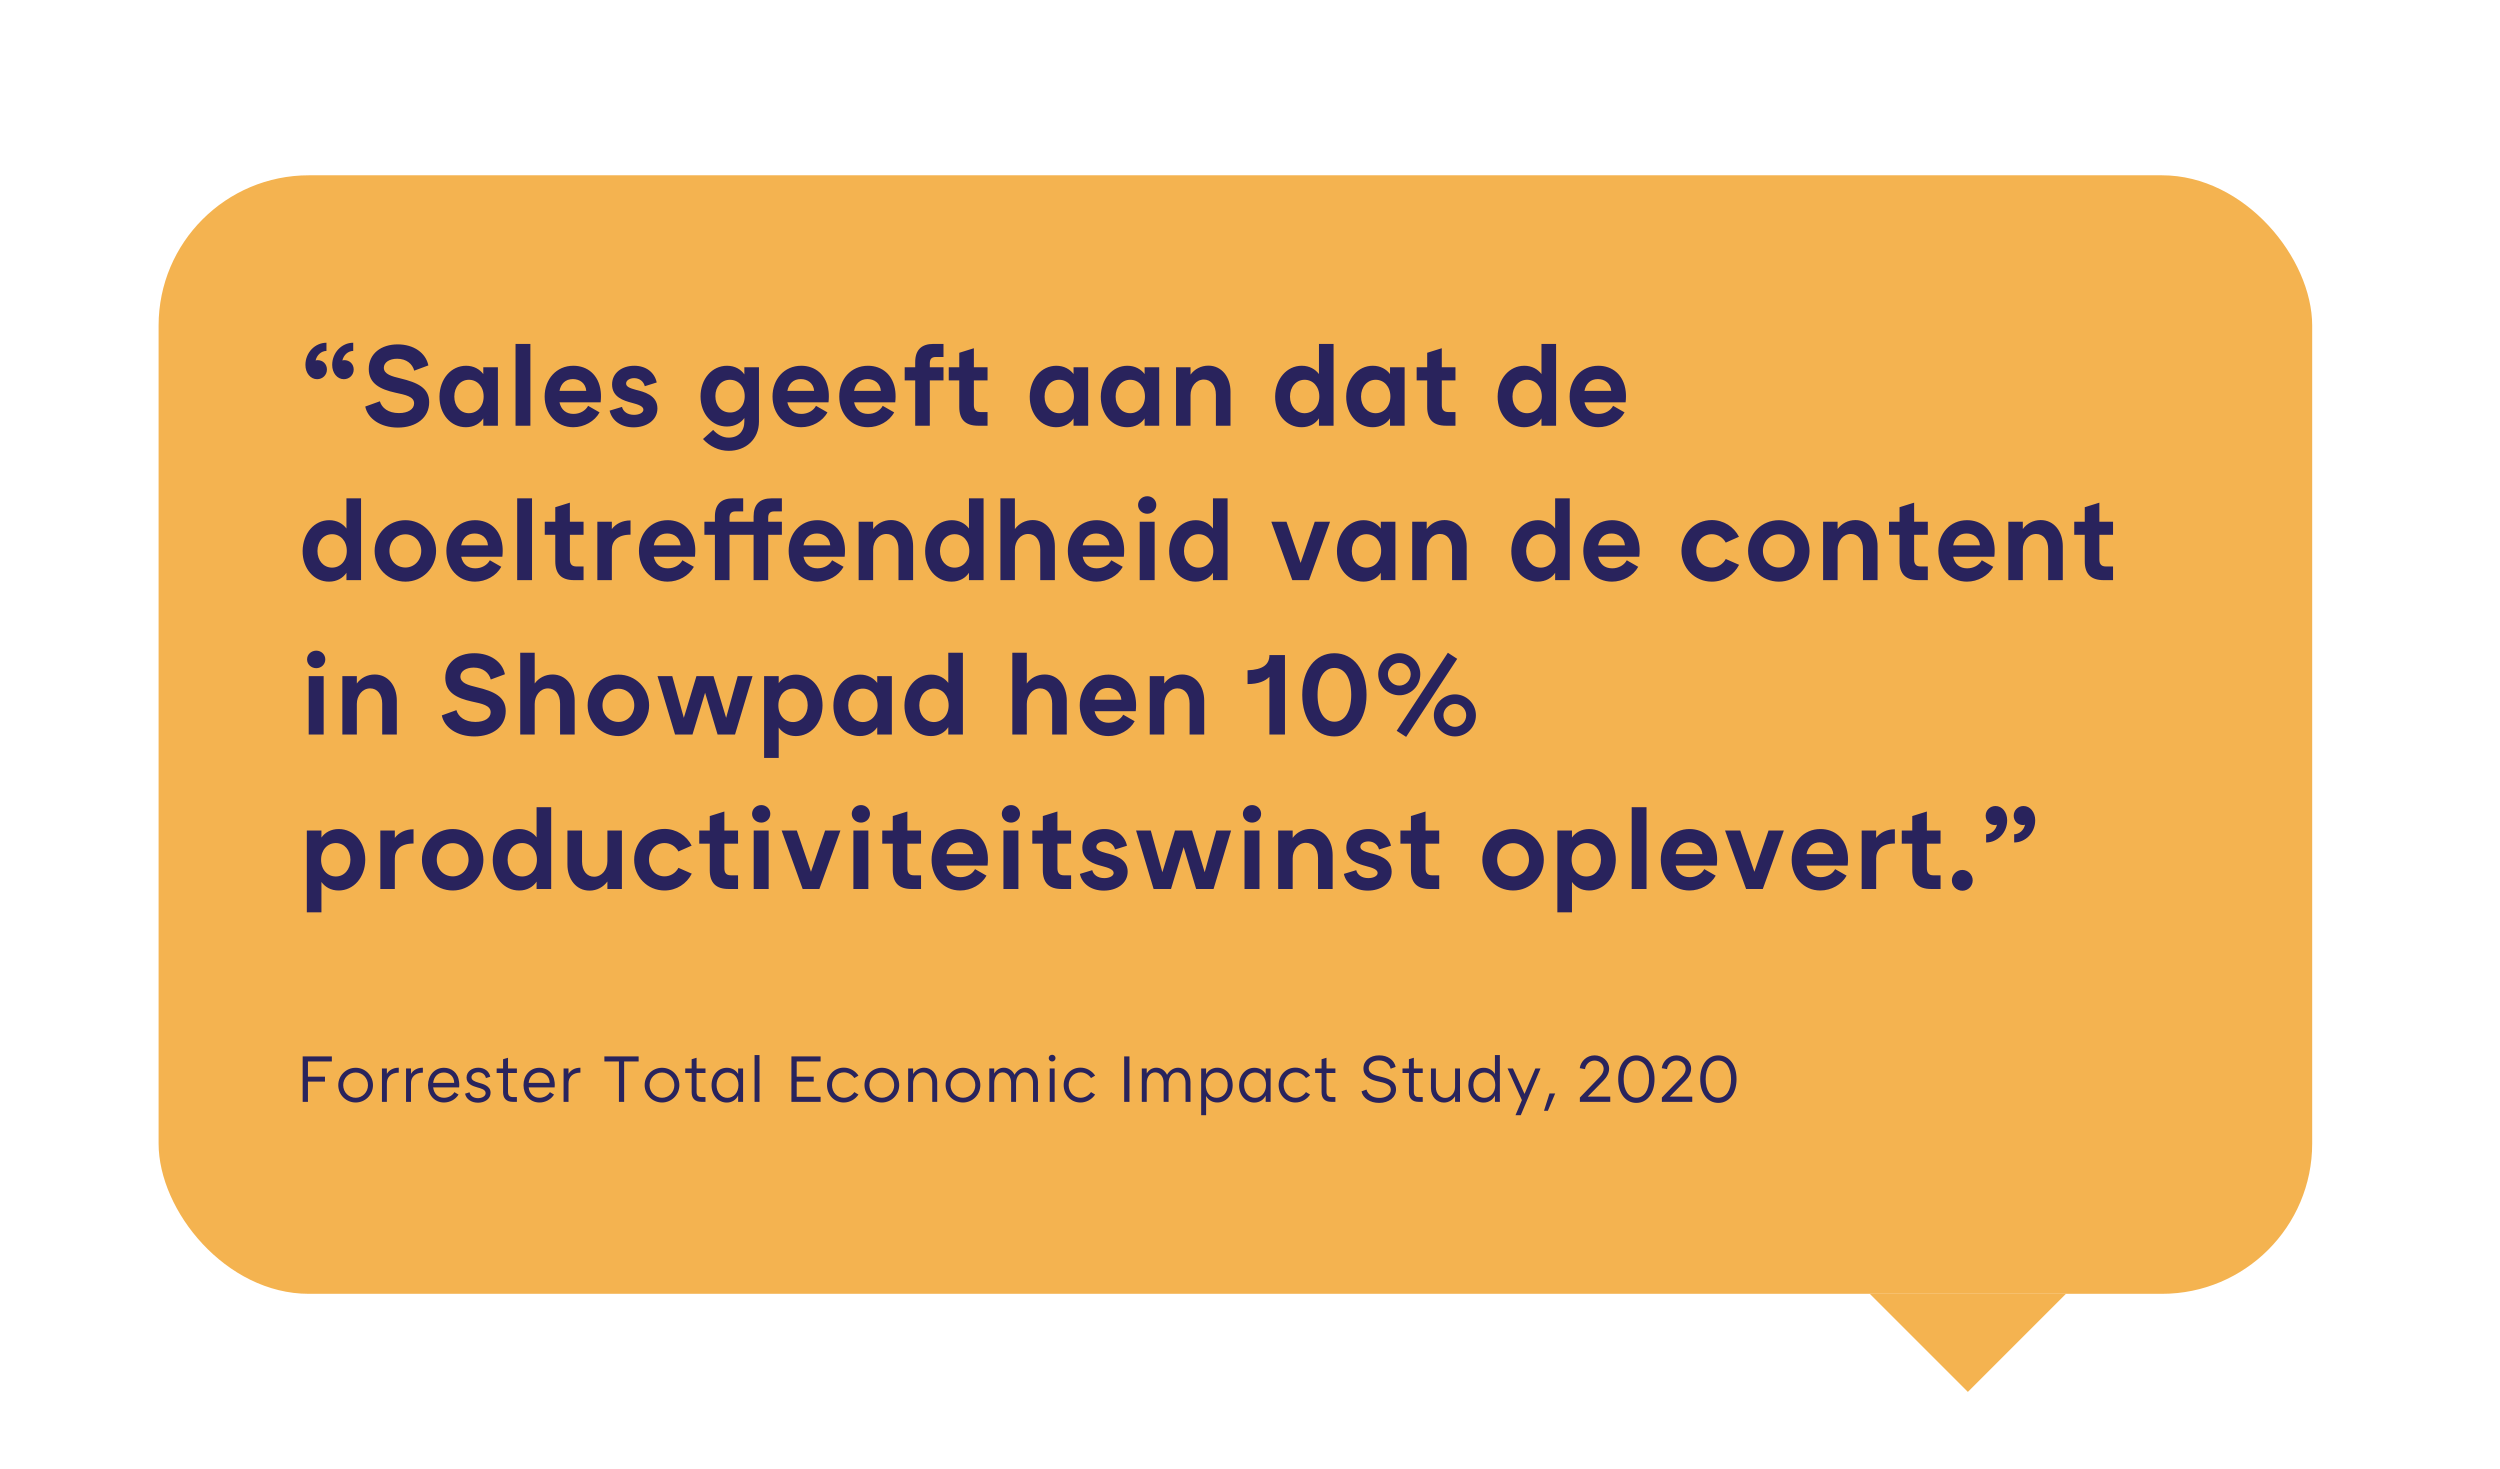
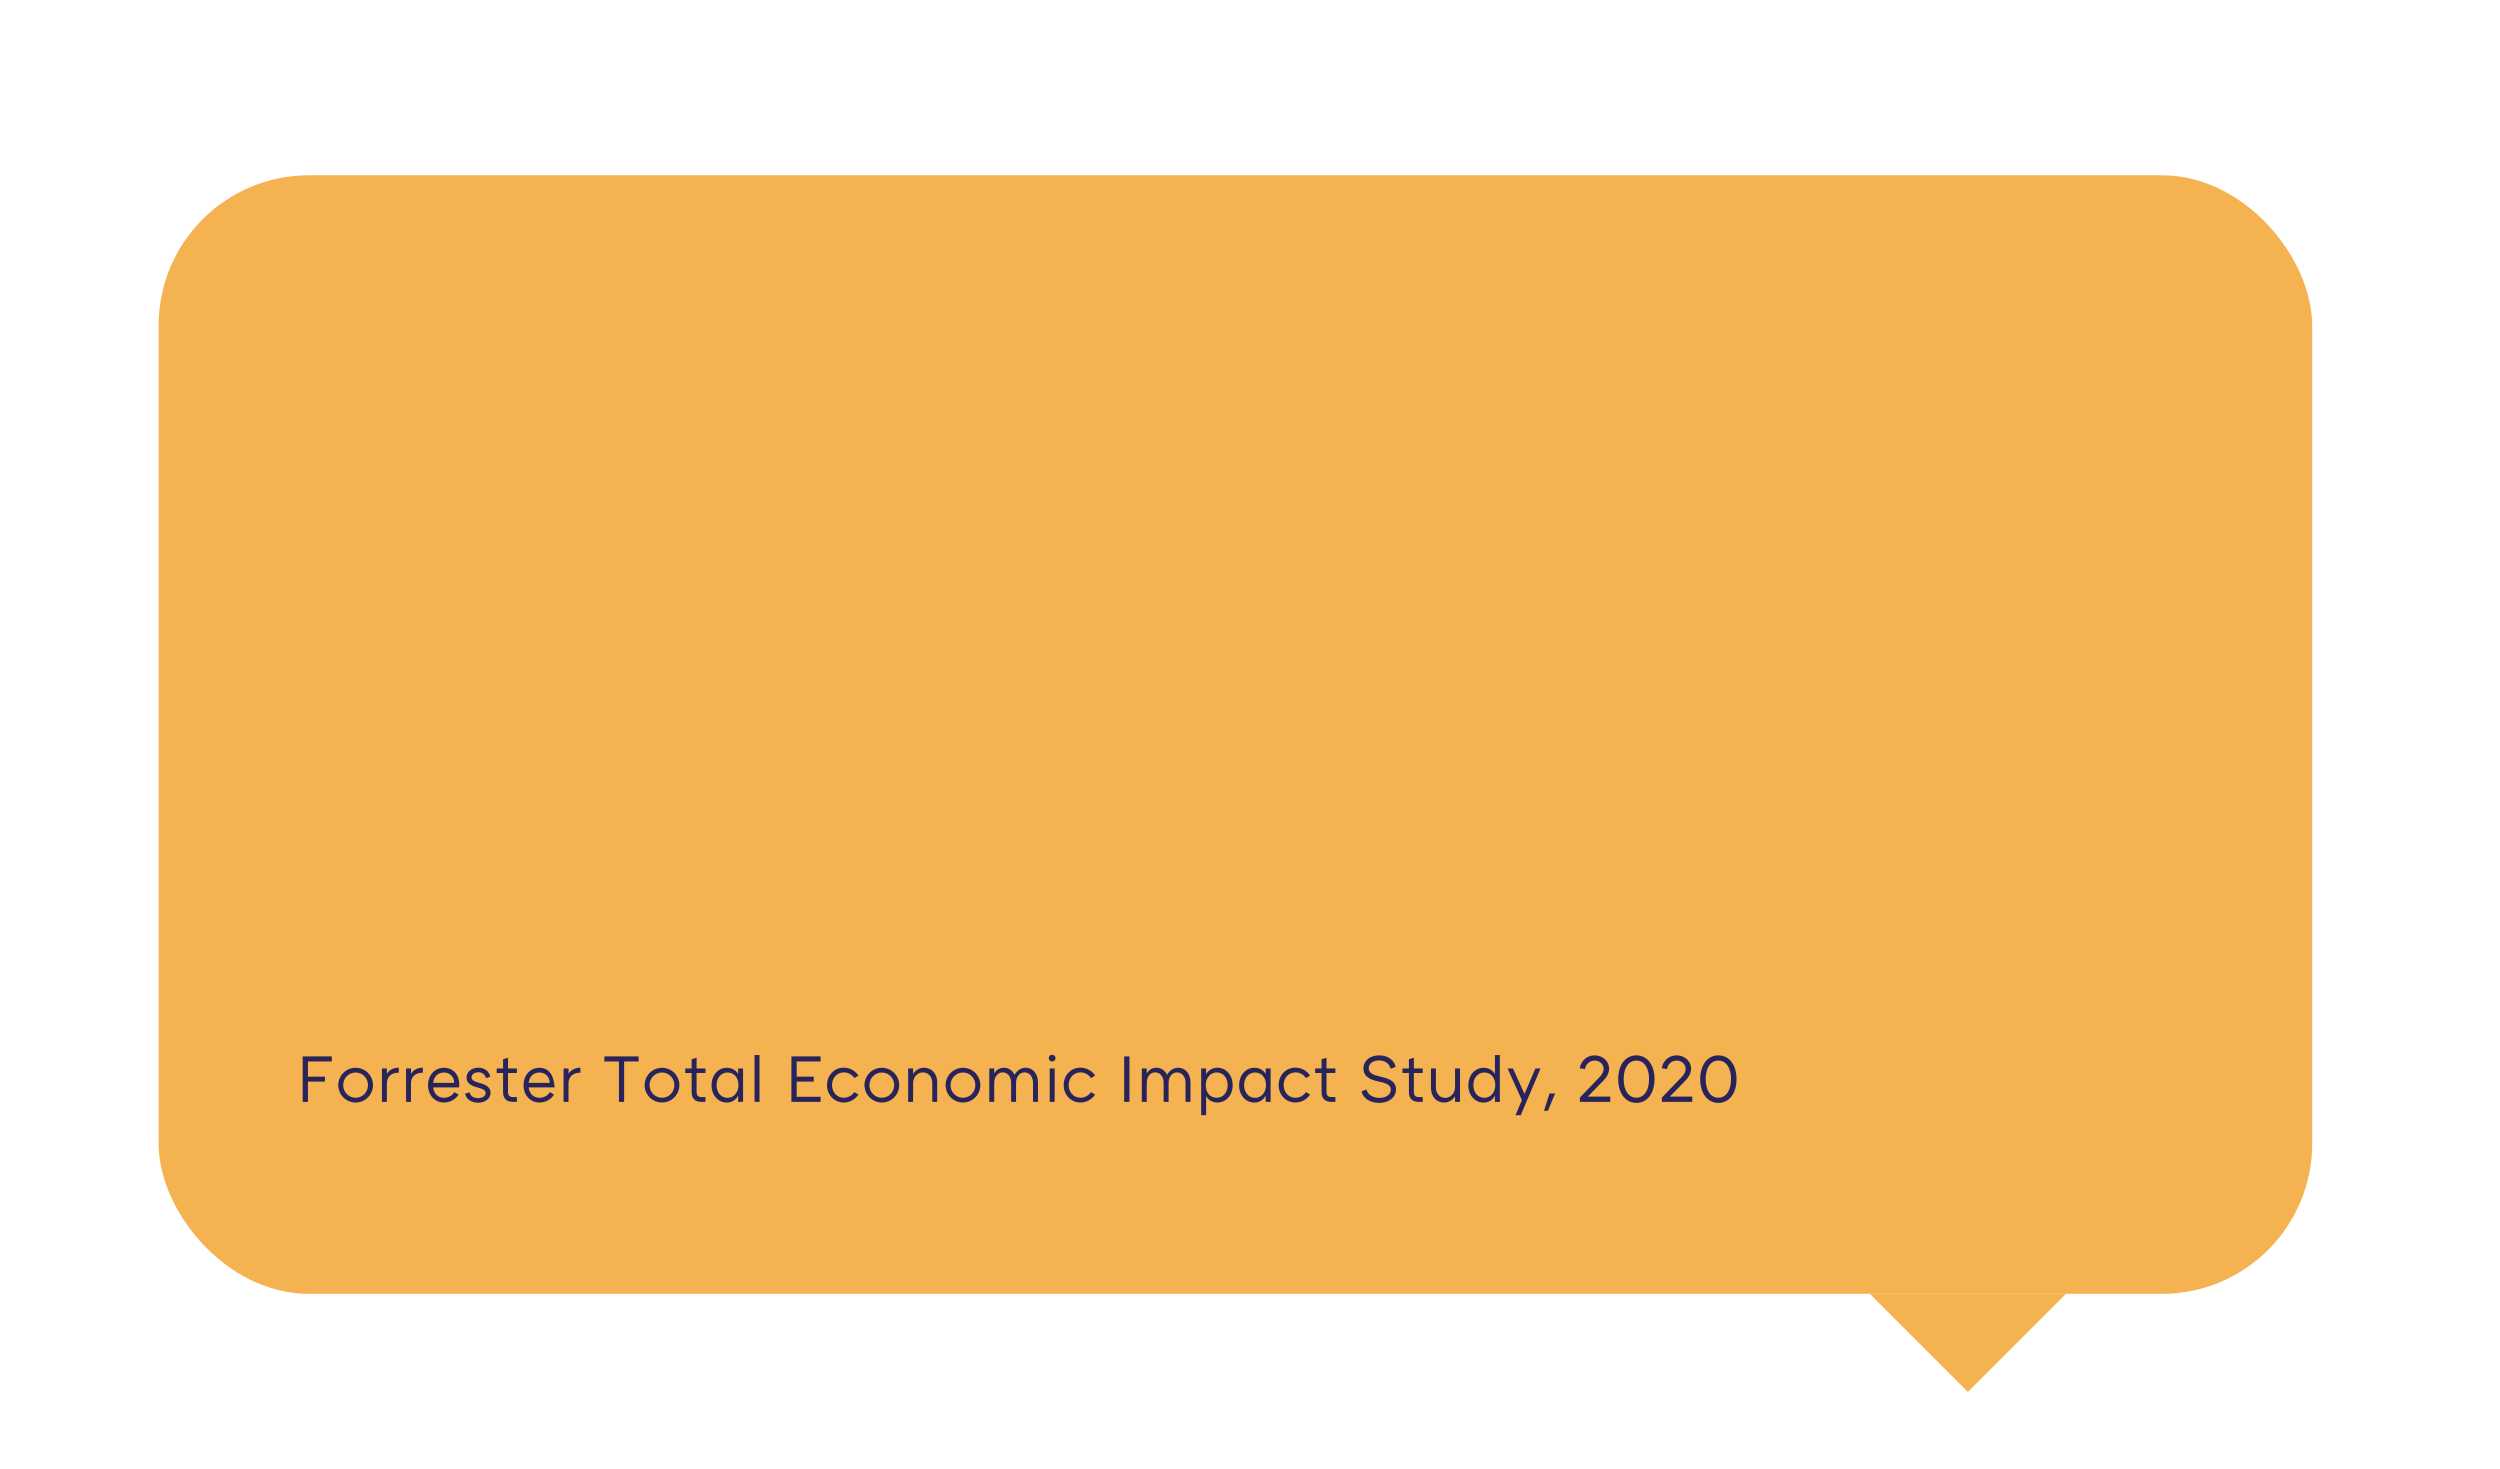
<svg xmlns="http://www.w3.org/2000/svg" width="599px" height="352px" viewBox="0 0 599 352" version="1.1">
  <title>Group 22 Copy 2</title>
  <g id="Final-Version" stroke="none" stroke-width="1" fill="none" fill-rule="evenodd">
    <g id="Group-22-Copy-2">
      <g id="Group-2-Copy">
        <g id="Quote">
-           <rect id="Rectangle" x="0" y="0" width="599" height="352" />
          <rect id="Rectangle" fill="#F4B350" x="38" y="42" width="516" height="268" rx="36" />
        </g>
        <polygon id="Path-2" fill="#F4B350" points="448 310 471.5 333.5 495 310" />
      </g>
-       <path d="M75.98,90.856 C77.268,90.856 78.332,89.876 78.332,88.532 C78.332,87.244 77.38,86.292 76.092,86.292 C75.952,86.292 75.784,86.32 75.616,86.376 C75.924,85.06 76.96,84.108 78.22,84.08 L78.22,82.12 C75.476,82.12 73.18,84.472 73.18,87.44 C73.18,89.372 74.384,90.856 75.98,90.856 Z M82.392,90.856 C83.68,90.856 84.744,89.876 84.744,88.532 C84.744,87.244 83.792,86.292 82.504,86.292 C82.364,86.292 82.196,86.32 82.028,86.376 C82.336,85.06 83.372,84.108 84.632,84.08 L84.632,82.12 C81.888,82.12 79.592,84.472 79.592,87.44 C79.592,89.372 80.796,90.856 82.392,90.856 Z M95.328,102.448 C99.78,102.448 102.832,100.04 102.832,96.372 C102.832,92.9 99.976,91.64 95.916,90.66 C93.928,90.184 91.968,89.68 91.968,88.112 C91.968,86.824 93.312,85.956 95.16,85.956 C97.372,85.956 98.828,87.188 99.248,88.812 L102.636,87.552 C102.02,84.528 99.108,82.512 95.3,82.512 C91.352,82.512 88.356,84.696 88.356,88.42 C88.356,91.92 91.128,93.292 94.684,94.076 C97.148,94.608 99.22,95 99.22,96.652 C99.22,98.052 97.764,98.976 95.58,98.976 C93.004,98.976 91.464,97.716 91.016,96.148 L87.516,97.408 C88.104,100.32 91.184,102.448 95.328,102.448 Z M111.624,102.364 C113.556,102.364 114.984,101.468 115.796,100.236 L115.796,102 L119.296,102 L119.296,88 L115.796,88 L115.796,89.624 C114.928,88.476 113.528,87.636 111.68,87.636 C108.096,87.636 105.352,90.772 105.296,95 C105.268,99.284 108.04,102.364 111.624,102.364 Z M112.324,99.004 C110.308,98.976 108.852,97.324 108.852,95.028 C108.852,92.676 110.336,90.996 112.352,90.996 C114.34,90.996 115.88,92.592 115.88,95 C115.88,97.38 114.34,99.004 112.324,99.004 Z M127.08,102 L127.08,82.4 L123.524,82.4 L123.524,102 L127.08,102 Z M137.356,102.364 C139.96,102.364 142.48,100.964 143.656,98.808 L140.912,97.24 C140.296,98.388 138.98,99.172 137.412,99.172 C135.62,99.172 134.444,98.164 134.052,96.4 L143.908,96.4 C144.02,95.448 144.02,94.58 143.936,93.824 C143.488,89.736 140.688,87.636 137.384,87.636 C133.296,87.636 130.496,90.856 130.496,95 C130.496,99.144 133.324,102.364 137.356,102.364 Z M140.464,93.656 L134.052,93.656 C134.388,91.92 135.48,90.828 137.272,90.828 C138.896,90.828 140.324,91.808 140.464,93.656 Z M151.804,102.392 C154.884,102.392 157.516,100.712 157.516,97.856 C157.516,94.608 154.128,93.852 152.364,93.404 C150.908,93.012 150.012,92.648 150.012,91.892 C150.012,91.136 150.88,90.604 151.944,90.604 C153.288,90.604 154.212,91.444 154.492,92.536 L157.348,91.64 C156.844,89.232 154.8,87.636 151.972,87.636 C149.06,87.636 146.652,89.316 146.652,92.116 C146.652,95.168 149.452,96.008 151.384,96.512 C153.008,96.932 154.156,97.352 154.156,98.164 C154.156,98.892 153.148,99.396 151.916,99.396 C150.348,99.396 149.312,98.612 149.032,97.492 L146.064,98.388 C146.596,100.796 148.808,102.392 151.804,102.392 Z M174.596,108.02 C178.712,108.02 181.848,105.22 181.848,101.02 L181.848,88 L178.348,88 L178.348,89.708 C177.508,88.504 176.108,87.636 174.204,87.636 C170.592,87.636 167.848,90.772 167.848,95 C167.876,99.284 170.676,102.196 174.176,102.196 C176.08,102.196 177.508,101.328 178.348,100.152 L178.348,100.964 C178.348,103.372 176.892,104.856 174.596,104.856 C173.168,104.856 171.88,104.128 170.872,103.008 L168.436,105.192 C170.004,106.928 172.216,108.02 174.596,108.02 Z M174.932,98.836 C172.888,98.836 171.404,97.24 171.404,94.916 C171.404,92.592 172.86,91.024 174.876,90.996 C176.892,90.996 178.432,92.564 178.432,94.916 C178.432,97.324 176.892,98.836 174.932,98.836 Z M191.956,102.364 C194.56,102.364 197.08,100.964 198.256,98.808 L195.512,97.24 C194.896,98.388 193.58,99.172 192.012,99.172 C190.22,99.172 189.044,98.164 188.652,96.4 L198.508,96.4 C198.62,95.448 198.62,94.58 198.536,93.824 C198.088,89.736 195.288,87.636 191.984,87.636 C187.896,87.636 185.096,90.856 185.096,95 C185.096,99.144 187.924,102.364 191.956,102.364 Z M195.064,93.656 L188.652,93.656 C188.988,91.92 190.08,90.828 191.872,90.828 C193.496,90.828 194.924,91.808 195.064,93.656 Z M207.944,102.364 C210.548,102.364 213.068,100.964 214.244,98.808 L211.5,97.24 C210.884,98.388 209.568,99.172 208,99.172 C206.208,99.172 205.032,98.164 204.64,96.4 L214.496,96.4 C214.608,95.448 214.608,94.58 214.524,93.824 C214.076,89.736 211.276,87.636 207.972,87.636 C203.884,87.636 201.084,90.856 201.084,95 C201.084,99.144 203.912,102.364 207.944,102.364 Z M211.052,93.656 L204.64,93.656 C204.976,91.92 206.068,90.828 207.86,90.828 C209.484,90.828 210.912,91.808 211.052,93.656 Z M222.784,102 L222.784,91.136 L226.06,91.136 L226.06,88 L222.784,88 L222.784,87.048 C222.784,86.012 223.232,85.536 224.212,85.536 L226.06,85.536 L226.06,82.4 L223.652,82.4 C220.768,82.4 219.284,83.856 219.284,86.768 L219.284,88 L216.764,88 L216.764,91.136 L219.284,91.136 L219.284,102 L222.784,102 Z M236.616,102 L236.616,98.724 L234.88,98.724 C233.844,98.724 233.34,98.192 233.34,97.044 L233.34,91.136 L236.616,91.136 L236.616,88 L233.34,88 L233.34,83.436 L229.84,84.528 L229.84,88 L227.32,88 L227.32,91.136 L229.84,91.136 L229.84,97.492 C229.84,100.544 231.324,102 234.348,102 L236.616,102 Z M253.052,102.364 C254.984,102.364 256.412,101.468 257.224,100.236 L257.224,102 L260.724,102 L260.724,88 L257.224,88 L257.224,89.624 C256.356,88.476 254.956,87.636 253.108,87.636 C249.524,87.636 246.78,90.772 246.724,95 C246.696,99.284 249.468,102.364 253.052,102.364 Z M253.752,99.004 C251.736,98.976 250.28,97.324 250.28,95.028 C250.28,92.676 251.764,90.996 253.78,90.996 C255.768,90.996 257.308,92.592 257.308,95 C257.308,97.38 255.768,99.004 253.752,99.004 Z M270.076,102.364 C272.008,102.364 273.436,101.468 274.248,100.236 L274.248,102 L277.748,102 L277.748,88 L274.248,88 L274.248,89.624 C273.38,88.476 271.98,87.636 270.132,87.636 C266.548,87.636 263.804,90.772 263.748,95 C263.72,99.284 266.492,102.364 270.076,102.364 Z M270.776,99.004 C268.76,98.976 267.304,97.324 267.304,95.028 C267.304,92.676 268.788,90.996 270.804,90.996 C272.792,90.996 274.332,92.592 274.332,95 C274.332,97.38 272.792,99.004 270.776,99.004 Z M285.252,102 L285.252,94.664 C285.252,92.648 286.568,90.94 288.444,90.94 C290.152,90.94 291.328,92.34 291.328,94.608 L291.328,102 L294.828,102 L294.828,93.88 C294.828,90.296 292.7,87.608 289.536,87.608 C287.744,87.608 286.204,88.448 285.252,89.764 L285.252,88 L281.78,88 L281.78,102 L285.252,102 Z M311.852,102.364 C313.784,102.364 315.212,101.468 316.024,100.236 L316.024,102 L319.524,102 L319.524,82.4 L316.024,82.4 L316.024,89.624 C315.156,88.476 313.756,87.636 311.908,87.636 C308.324,87.636 305.58,90.772 305.524,95 C305.496,99.284 308.268,102.364 311.852,102.364 Z M312.552,99.004 C310.536,98.976 309.08,97.324 309.08,95.028 C309.08,92.676 310.564,90.996 312.58,90.996 C314.568,90.996 316.108,92.592 316.108,95 C316.108,97.38 314.568,99.004 312.552,99.004 Z M328.876,102.364 C330.808,102.364 332.236,101.468 333.048,100.236 L333.048,102 L336.548,102 L336.548,88 L333.048,88 L333.048,89.624 C332.18,88.476 330.78,87.636 328.932,87.636 C325.348,87.636 322.604,90.772 322.548,95 C322.52,99.284 325.292,102.364 328.876,102.364 Z M329.576,99.004 C327.56,98.976 326.104,97.324 326.104,95.028 C326.104,92.676 327.588,90.996 329.604,90.996 C331.592,90.996 333.132,92.592 333.132,95 C333.132,97.38 331.592,99.004 329.576,99.004 Z M348.728,102 L348.728,98.724 L346.992,98.724 C345.956,98.724 345.452,98.192 345.452,97.044 L345.452,91.136 L348.728,91.136 L348.728,88 L345.452,88 L345.452,83.436 L341.952,84.528 L341.952,88 L339.432,88 L339.432,91.136 L341.952,91.136 L341.952,97.492 C341.952,100.544 343.436,102 346.46,102 L348.728,102 Z M365.164,102.364 C367.096,102.364 368.524,101.468 369.336,100.236 L369.336,102 L372.836,102 L372.836,82.4 L369.336,82.4 L369.336,89.624 C368.468,88.476 367.068,87.636 365.22,87.636 C361.636,87.636 358.892,90.772 358.836,95 C358.808,99.284 361.58,102.364 365.164,102.364 Z M365.864,99.004 C363.848,98.976 362.392,97.324 362.392,95.028 C362.392,92.676 363.876,90.996 365.892,90.996 C367.88,90.996 369.42,92.592 369.42,95 C369.42,97.38 367.88,99.004 365.864,99.004 Z M382.944,102.364 C385.548,102.364 388.068,100.964 389.244,98.808 L386.5,97.24 C385.884,98.388 384.568,99.172 383,99.172 C381.208,99.172 380.032,98.164 379.64,96.4 L389.496,96.4 C389.608,95.448 389.608,94.58 389.524,93.824 C389.076,89.736 386.276,87.636 382.972,87.636 C378.884,87.636 376.084,90.856 376.084,95 C376.084,99.144 378.912,102.364 382.944,102.364 Z M386.052,93.656 L379.64,93.656 C379.976,91.92 381.068,90.828 382.86,90.828 C384.484,90.828 385.912,91.808 386.052,93.656 Z M78.836,139.364 C80.768,139.364 82.196,138.468 83.008,137.236 L83.008,139 L86.508,139 L86.508,119.4 L83.008,119.4 L83.008,126.624 C82.14,125.476 80.74,124.636 78.892,124.636 C75.308,124.636 72.564,127.772 72.508,132 C72.48,136.284 75.252,139.364 78.836,139.364 Z M79.536,136.004 C77.52,135.976 76.064,134.324 76.064,132.028 C76.064,129.676 77.548,127.996 79.564,127.996 C81.552,127.996 83.092,129.592 83.092,132 C83.092,134.38 81.552,136.004 79.536,136.004 Z M97.148,139.364 C101.208,139.364 104.484,136.088 104.484,132 C104.484,127.912 101.208,124.636 97.148,124.636 C93.032,124.636 89.756,127.912 89.756,132 C89.756,136.088 93.032,139.364 97.148,139.364 Z M97.148,135.976 C94.964,135.976 93.312,134.268 93.312,132 C93.312,129.732 94.964,128.024 97.148,128.024 C99.276,128.024 100.928,129.732 100.928,132 C100.928,134.268 99.248,135.976 97.148,135.976 Z M113.808,139.364 C116.412,139.364 118.932,137.964 120.108,135.808 L117.364,134.24 C116.748,135.388 115.432,136.172 113.864,136.172 C112.072,136.172 110.896,135.164 110.504,133.4 L120.36,133.4 C120.472,132.448 120.472,131.58 120.388,130.824 C119.94,126.736 117.14,124.636 113.836,124.636 C109.748,124.636 106.948,127.856 106.948,132 C106.948,136.144 109.776,139.364 113.808,139.364 Z M116.916,130.656 L110.504,130.656 C110.84,128.92 111.932,127.828 113.724,127.828 C115.348,127.828 116.776,128.808 116.916,130.656 Z M127.472,139 L127.472,119.4 L123.916,119.4 L123.916,139 L127.472,139 Z M139.82,139 L139.82,135.724 L138.084,135.724 C137.048,135.724 136.544,135.192 136.544,134.044 L136.544,128.136 L139.82,128.136 L139.82,125 L136.544,125 L136.544,120.436 L133.044,121.528 L133.044,125 L130.524,125 L130.524,128.136 L133.044,128.136 L133.044,134.492 C133.044,137.544 134.528,139 137.552,139 L139.82,139 Z M146.596,139 L146.596,131.664 C146.596,129.648 147.94,128.108 151.076,128.108 L151.076,124.692 C149.088,124.692 147.548,125.504 146.596,126.764 L146.596,125 L143.124,125 L143.124,139 L146.596,139 Z M159.952,139.364 C162.556,139.364 165.076,137.964 166.252,135.808 L163.508,134.24 C162.892,135.388 161.576,136.172 160.008,136.172 C158.216,136.172 157.04,135.164 156.648,133.4 L166.504,133.4 C166.616,132.448 166.616,131.58 166.532,130.824 C166.084,126.736 163.284,124.636 159.98,124.636 C155.892,124.636 153.092,127.856 153.092,132 C153.092,136.144 155.92,139.364 159.952,139.364 Z M163.06,130.656 L156.648,130.656 C156.984,128.92 158.076,127.828 159.868,127.828 C161.492,127.828 162.92,128.808 163.06,130.656 Z M174.792,139 L174.792,128.136 L180.56,128.136 L180.56,139 L184.06,139 L184.06,128.136 L187.336,128.136 L187.336,125 L184.06,125 L184.06,124.048 C184.06,123.012 184.508,122.536 185.488,122.536 L187.336,122.536 L187.336,119.4 L184.9,119.4 C182.016,119.4 180.56,120.856 180.56,123.768 L180.56,125 L174.792,125 L174.792,124.048 C174.792,123.012 175.24,122.536 176.22,122.536 L178.068,122.536 L178.068,119.4 L175.66,119.4 C172.776,119.4 171.292,120.856 171.292,123.768 L171.292,125 L168.772,125 L168.772,128.136 L171.292,128.136 L171.292,139 L174.792,139 Z M195.82,139.364 C198.424,139.364 200.944,137.964 202.12,135.808 L199.376,134.24 C198.76,135.388 197.444,136.172 195.876,136.172 C194.084,136.172 192.908,135.164 192.516,133.4 L202.372,133.4 C202.484,132.448 202.484,131.58 202.4,130.824 C201.952,126.736 199.152,124.636 195.848,124.636 C191.76,124.636 188.96,127.856 188.96,132 C188.96,136.144 191.788,139.364 195.82,139.364 Z M198.928,130.656 L192.516,130.656 C192.852,128.92 193.944,127.828 195.736,127.828 C197.36,127.828 198.788,128.808 198.928,130.656 Z M209.204,139 L209.204,131.664 C209.204,129.648 210.52,127.94 212.396,127.94 C214.104,127.94 215.28,129.34 215.28,131.608 L215.28,139 L218.78,139 L218.78,130.88 C218.78,127.296 216.652,124.608 213.488,124.608 C211.696,124.608 210.156,125.448 209.204,126.764 L209.204,125 L205.732,125 L205.732,139 L209.204,139 Z M227.992,139.364 C229.924,139.364 231.352,138.468 232.164,137.236 L232.164,139 L235.664,139 L235.664,119.4 L232.164,119.4 L232.164,126.624 C231.296,125.476 229.896,124.636 228.048,124.636 C224.464,124.636 221.72,127.772 221.664,132 C221.636,136.284 224.408,139.364 227.992,139.364 Z M228.692,136.004 C226.676,135.976 225.22,134.324 225.22,132.028 C225.22,129.676 226.704,127.996 228.72,127.996 C230.708,127.996 232.248,129.592 232.248,132 C232.248,134.38 230.708,136.004 228.692,136.004 Z M243.168,139 L243.168,131.664 C243.168,129.648 244.484,127.94 246.36,127.94 C248.068,127.94 249.244,129.34 249.244,131.608 L249.244,139 L252.744,139 L252.744,130.88 C252.744,127.296 250.616,124.608 247.452,124.608 C245.66,124.608 244.12,125.448 243.168,126.764 L243.168,119.4 L239.696,119.4 L239.696,139 L243.168,139 Z M262.712,139.364 C265.316,139.364 267.836,137.964 269.012,135.808 L266.268,134.24 C265.652,135.388 264.336,136.172 262.768,136.172 C260.976,136.172 259.8,135.164 259.408,133.4 L269.264,133.4 C269.376,132.448 269.376,131.58 269.292,130.824 C268.844,126.736 266.044,124.636 262.74,124.636 C258.652,124.636 255.852,127.856 255.852,132 C255.852,136.144 258.68,139.364 262.712,139.364 Z M265.82,130.656 L259.408,130.656 C259.744,128.92 260.836,127.828 262.628,127.828 C264.252,127.828 265.68,128.808 265.82,130.656 Z M274.892,123.096 C276.068,123.096 277.048,122.2 277.048,120.996 C277.048,119.792 276.068,118.896 274.892,118.896 C273.688,118.896 272.68,119.792 272.68,120.996 C272.68,122.2 273.688,123.096 274.892,123.096 Z M276.656,139 L276.656,125 L273.072,125 L273.072,139 L276.656,139 Z M286.456,139.364 C288.388,139.364 289.816,138.468 290.628,137.236 L290.628,139 L294.128,139 L294.128,119.4 L290.628,119.4 L290.628,126.624 C289.76,125.476 288.36,124.636 286.512,124.636 C282.928,124.636 280.184,127.772 280.128,132 C280.1,136.284 282.872,139.364 286.456,139.364 Z M287.156,136.004 C285.14,135.976 283.684,134.324 283.684,132.028 C283.684,129.676 285.168,127.996 287.184,127.996 C289.172,127.996 290.712,129.592 290.712,132 C290.712,134.38 289.172,136.004 287.156,136.004 Z M313.644,139 L318.684,125 L315.016,125 L311.628,134.884 L308.24,125 L304.6,125 L309.64,139 L313.644,139 Z M326.664,139.364 C328.596,139.364 330.024,138.468 330.836,137.236 L330.836,139 L334.336,139 L334.336,125 L330.836,125 L330.836,126.624 C329.968,125.476 328.568,124.636 326.72,124.636 C323.136,124.636 320.392,127.772 320.336,132 C320.308,136.284 323.08,139.364 326.664,139.364 Z M327.364,136.004 C325.348,135.976 323.892,134.324 323.892,132.028 C323.892,129.676 325.376,127.996 327.392,127.996 C329.38,127.996 330.92,129.592 330.92,132 C330.92,134.38 329.38,136.004 327.364,136.004 Z M341.84,139 L341.84,131.664 C341.84,129.648 343.156,127.94 345.032,127.94 C346.74,127.94 347.916,129.34 347.916,131.608 L347.916,139 L351.416,139 L351.416,130.88 C351.416,127.296 349.288,124.608 346.124,124.608 C344.332,124.608 342.792,125.448 341.84,126.764 L341.84,125 L338.368,125 L338.368,139 L341.84,139 Z M368.44,139.364 C370.372,139.364 371.8,138.468 372.612,137.236 L372.612,139 L376.112,139 L376.112,119.4 L372.612,119.4 L372.612,126.624 C371.744,125.476 370.344,124.636 368.496,124.636 C364.912,124.636 362.168,127.772 362.112,132 C362.084,136.284 364.856,139.364 368.44,139.364 Z M369.14,136.004 C367.124,135.976 365.668,134.324 365.668,132.028 C365.668,129.676 367.152,127.996 369.168,127.996 C371.156,127.996 372.696,129.592 372.696,132 C372.696,134.38 371.156,136.004 369.14,136.004 Z M386.22,139.364 C388.824,139.364 391.344,137.964 392.52,135.808 L389.776,134.24 C389.16,135.388 387.844,136.172 386.276,136.172 C384.484,136.172 383.308,135.164 382.916,133.4 L392.772,133.4 C392.884,132.448 392.884,131.58 392.8,130.824 C392.352,126.736 389.552,124.636 386.248,124.636 C382.16,124.636 379.36,127.856 379.36,132 C379.36,136.144 382.188,139.364 386.22,139.364 Z M389.328,130.656 L382.916,130.656 C383.252,128.92 384.344,127.828 386.136,127.828 C387.76,127.828 389.188,128.808 389.328,130.656 Z M410.16,139.364 C413.016,139.364 415.48,137.74 416.684,135.332 L413.492,133.932 C412.82,135.192 411.56,135.976 410.16,135.976 C408.004,135.976 406.436,134.24 406.436,132 C406.436,129.732 408.004,127.996 410.16,127.996 C411.56,127.996 412.82,128.752 413.492,130.012 L416.656,128.612 C415.452,126.232 412.988,124.608 410.16,124.608 C406.044,124.608 402.88,127.884 402.88,132 C402.88,136.088 406.044,139.364 410.16,139.364 Z M426.232,139.364 C430.292,139.364 433.568,136.088 433.568,132 C433.568,127.912 430.292,124.636 426.232,124.636 C422.116,124.636 418.84,127.912 418.84,132 C418.84,136.088 422.116,139.364 426.232,139.364 Z M426.232,135.976 C424.048,135.976 422.396,134.268 422.396,132 C422.396,129.732 424.048,128.024 426.232,128.024 C428.36,128.024 430.012,129.732 430.012,132 C430.012,134.268 428.332,135.976 426.232,135.976 Z M440.288,139 L440.288,131.664 C440.288,129.648 441.604,127.94 443.48,127.94 C445.188,127.94 446.364,129.34 446.364,131.608 L446.364,139 L449.864,139 L449.864,130.88 C449.864,127.296 447.736,124.608 444.572,124.608 C442.78,124.608 441.24,125.448 440.288,126.764 L440.288,125 L436.816,125 L436.816,139 L440.288,139 Z M461.904,139 L461.904,135.724 L460.168,135.724 C459.132,135.724 458.628,135.192 458.628,134.044 L458.628,128.136 L461.904,128.136 L461.904,125 L458.628,125 L458.628,120.436 L455.128,121.528 L455.128,125 L452.608,125 L452.608,128.136 L455.128,128.136 L455.128,134.492 C455.128,137.544 456.612,139 459.636,139 L461.904,139 Z M471.284,139.364 C473.888,139.364 476.408,137.964 477.584,135.808 L474.84,134.24 C474.224,135.388 472.908,136.172 471.34,136.172 C469.548,136.172 468.372,135.164 467.98,133.4 L477.836,133.4 C477.948,132.448 477.948,131.58 477.864,130.824 C477.416,126.736 474.616,124.636 471.312,124.636 C467.224,124.636 464.424,127.856 464.424,132 C464.424,136.144 467.252,139.364 471.284,139.364 Z M474.392,130.656 L467.98,130.656 C468.316,128.92 469.408,127.828 471.2,127.828 C472.824,127.828 474.252,128.808 474.392,130.656 Z M484.668,139 L484.668,131.664 C484.668,129.648 485.984,127.94 487.86,127.94 C489.568,127.94 490.744,129.34 490.744,131.608 L490.744,139 L494.244,139 L494.244,130.88 C494.244,127.296 492.116,124.608 488.952,124.608 C487.16,124.608 485.62,125.448 484.668,126.764 L484.668,125 L481.196,125 L481.196,139 L484.668,139 Z M506.284,139 L506.284,135.724 L504.548,135.724 C503.512,135.724 503.008,135.192 503.008,134.044 L503.008,128.136 L506.284,128.136 L506.284,125 L503.008,125 L503.008,120.436 L499.508,121.528 L499.508,125 L496.988,125 L496.988,128.136 L499.508,128.136 L499.508,134.492 C499.508,137.544 500.992,139 504.016,139 L506.284,139 Z M75.784,160.096 C76.96,160.096 77.94,159.2 77.94,157.996 C77.94,156.792 76.96,155.896 75.784,155.896 C74.58,155.896 73.572,156.792 73.572,157.996 C73.572,159.2 74.58,160.096 75.784,160.096 Z M77.548,176 L77.548,162 L73.964,162 L73.964,176 L77.548,176 Z M85.5,176 L85.5,168.664 C85.5,166.648 86.816,164.94 88.692,164.94 C90.4,164.94 91.576,166.34 91.576,168.608 L91.576,176 L95.076,176 L95.076,167.88 C95.076,164.296 92.948,161.608 89.784,161.608 C87.992,161.608 86.452,162.448 85.5,163.764 L85.5,162 L82.028,162 L82.028,176 L85.5,176 Z M113.668,176.448 C118.12,176.448 121.172,174.04 121.172,170.372 C121.172,166.9 118.316,165.64 114.256,164.66 C112.268,164.184 110.308,163.68 110.308,162.112 C110.308,160.824 111.652,159.956 113.5,159.956 C115.712,159.956 117.168,161.188 117.588,162.812 L120.976,161.552 C120.36,158.528 117.448,156.512 113.64,156.512 C109.692,156.512 106.696,158.696 106.696,162.42 C106.696,165.92 109.468,167.292 113.024,168.076 C115.488,168.608 117.56,169 117.56,170.652 C117.56,172.052 116.104,172.976 113.92,172.976 C111.344,172.976 109.804,171.716 109.356,170.148 L105.856,171.408 C106.444,174.32 109.524,176.448 113.668,176.448 Z M128.116,176 L128.116,168.664 C128.116,166.648 129.432,164.94 131.308,164.94 C133.016,164.94 134.192,166.34 134.192,168.608 L134.192,176 L137.692,176 L137.692,167.88 C137.692,164.296 135.564,161.608 132.4,161.608 C130.608,161.608 129.068,162.448 128.116,163.764 L128.116,156.4 L124.644,156.4 L124.644,176 L128.116,176 Z M148.192,176.364 C152.252,176.364 155.528,173.088 155.528,169 C155.528,164.912 152.252,161.636 148.192,161.636 C144.076,161.636 140.8,164.912 140.8,169 C140.8,173.088 144.076,176.364 148.192,176.364 Z M148.192,172.976 C146.008,172.976 144.356,171.268 144.356,169 C144.356,166.732 146.008,165.024 148.192,165.024 C150.32,165.024 151.972,166.732 151.972,169 C151.972,171.268 150.292,172.976 148.192,172.976 Z M165.916,176 L168.94,165.976 L171.936,176 L176.108,176 L180.308,162 L176.752,162 L173.98,171.996 L170.956,162 L166.868,162 L163.844,171.996 L161.072,162 L157.544,162 L161.744,176 L165.916,176 Z M186.58,181.6 L186.58,174.32 C187.42,175.496 188.82,176.364 190.696,176.364 C194.252,176.364 197.052,173.284 197.08,169 C197.08,164.772 194.336,161.636 190.724,161.636 C188.848,161.636 187.42,162.476 186.58,163.68 L186.58,162 L183.08,162 L183.08,181.6 L186.58,181.6 Z M190.024,173.004 C188.036,173.004 186.496,171.408 186.496,169 C186.496,166.62 188.036,164.996 190.052,164.996 C192.068,165.024 193.524,166.676 193.524,168.972 C193.524,171.324 192.04,173.004 190.024,173.004 Z M206.012,176.364 C207.944,176.364 209.372,175.468 210.184,174.236 L210.184,176 L213.684,176 L213.684,162 L210.184,162 L210.184,163.624 C209.316,162.476 207.916,161.636 206.068,161.636 C202.484,161.636 199.74,164.772 199.684,169 C199.656,173.284 202.428,176.364 206.012,176.364 Z M206.712,173.004 C204.696,172.976 203.24,171.324 203.24,169.028 C203.24,166.676 204.724,164.996 206.74,164.996 C208.728,164.996 210.268,166.592 210.268,169 C210.268,171.38 208.728,173.004 206.712,173.004 Z M223.036,176.364 C224.968,176.364 226.396,175.468 227.208,174.236 L227.208,176 L230.708,176 L230.708,156.4 L227.208,156.4 L227.208,163.624 C226.34,162.476 224.94,161.636 223.092,161.636 C219.508,161.636 216.764,164.772 216.708,169 C216.68,173.284 219.452,176.364 223.036,176.364 Z M223.736,173.004 C221.72,172.976 220.264,171.324 220.264,169.028 C220.264,166.676 221.748,164.996 223.764,164.996 C225.752,164.996 227.292,166.592 227.292,169 C227.292,171.38 225.752,173.004 223.736,173.004 Z M246.024,176 L246.024,168.664 C246.024,166.648 247.34,164.94 249.216,164.94 C250.924,164.94 252.1,166.34 252.1,168.608 L252.1,176 L255.6,176 L255.6,167.88 C255.6,164.296 253.472,161.608 250.308,161.608 C248.516,161.608 246.976,162.448 246.024,163.764 L246.024,156.4 L242.552,156.4 L242.552,176 L246.024,176 Z M265.568,176.364 C268.172,176.364 270.692,174.964 271.868,172.808 L269.124,171.24 C268.508,172.388 267.192,173.172 265.624,173.172 C263.832,173.172 262.656,172.164 262.264,170.4 L272.12,170.4 C272.232,169.448 272.232,168.58 272.148,167.824 C271.7,163.736 268.9,161.636 265.596,161.636 C261.508,161.636 258.708,164.856 258.708,169 C258.708,173.144 261.536,176.364 265.568,176.364 Z M268.676,167.656 L262.264,167.656 C262.6,165.92 263.692,164.828 265.484,164.828 C267.108,164.828 268.536,165.808 268.676,167.656 Z M278.952,176 L278.952,168.664 C278.952,166.648 280.268,164.94 282.144,164.94 C283.852,164.94 285.028,166.34 285.028,168.608 L285.028,176 L288.528,176 L288.528,167.88 C288.528,164.296 286.4,161.608 283.236,161.608 C281.444,161.608 279.904,162.448 278.952,163.764 L278.952,162 L275.48,162 L275.48,176 L278.952,176 Z M307.876,176 L307.876,156.96 L304.152,156.96 C304.152,159.2 302.64,160.46 298.916,160.6 L298.916,163.904 C301.52,163.904 303.172,163.176 304.152,162.168 L304.152,176 L307.876,176 Z M319.72,176.448 C324.34,176.448 327.42,172.388 327.42,166.48 C327.42,160.572 324.34,156.512 319.72,156.512 C315.1,156.512 312.02,160.572 312.02,166.48 C312.02,172.388 315.1,176.448 319.72,176.448 Z M319.72,172.92 C317.256,172.92 315.688,170.484 315.688,166.48 C315.688,162.476 317.256,160.04 319.72,160.04 C322.212,160.04 323.752,162.476 323.752,166.48 C323.752,170.484 322.212,172.92 319.72,172.92 Z M336.912,176.56 L349.148,157.856 L346.908,156.4 L334.644,175.104 L336.912,176.56 Z M335.288,166.592 C338.004,166.592 340.3,164.38 340.3,161.524 C340.3,158.724 338.004,156.512 335.288,156.512 C332.6,156.512 330.22,158.724 330.22,161.524 C330.22,164.38 332.6,166.592 335.288,166.592 Z M335.288,164.268 C333.832,164.268 332.544,163.092 332.544,161.524 C332.544,160.012 333.832,158.836 335.288,158.836 C336.744,158.836 338.004,160.012 338.004,161.524 C338.004,163.092 336.744,164.268 335.288,164.268 Z M348.616,176.448 C351.332,176.448 353.628,174.236 353.628,171.38 C353.628,168.58 351.332,166.368 348.616,166.368 C345.928,166.368 343.548,168.58 343.548,171.38 C343.548,174.236 345.928,176.448 348.616,176.448 Z M348.616,174.152 C347.16,174.152 345.844,172.948 345.844,171.38 C345.844,169.868 347.16,168.664 348.616,168.664 C350.044,168.664 351.304,169.868 351.304,171.38 C351.304,172.948 350.044,174.152 348.616,174.152 Z M77.016,218.6 L77.016,211.32 C77.856,212.496 79.256,213.364 81.132,213.364 C84.688,213.364 87.488,210.284 87.516,206 C87.516,201.772 84.772,198.636 81.16,198.636 C79.284,198.636 77.856,199.476 77.016,200.68 L77.016,199 L73.516,199 L73.516,218.6 L77.016,218.6 Z M80.46,210.004 C78.472,210.004 76.932,208.408 76.932,206 C76.932,203.62 78.472,201.996 80.488,201.996 C82.504,202.024 83.96,203.676 83.96,205.972 C83.96,208.324 82.476,210.004 80.46,210.004 Z M94.6,213 L94.6,205.664 C94.6,203.648 95.944,202.108 99.08,202.108 L99.08,198.692 C97.092,198.692 95.552,199.504 94.6,200.764 L94.6,199 L91.128,199 L91.128,213 L94.6,213 Z M108.488,213.364 C112.548,213.364 115.824,210.088 115.824,206 C115.824,201.912 112.548,198.636 108.488,198.636 C104.372,198.636 101.096,201.912 101.096,206 C101.096,210.088 104.372,213.364 108.488,213.364 Z M108.488,209.976 C106.304,209.976 104.652,208.268 104.652,206 C104.652,203.732 106.304,202.024 108.488,202.024 C110.616,202.024 112.268,203.732 112.268,206 C112.268,208.268 110.588,209.976 108.488,209.976 Z M124.392,213.364 C126.324,213.364 127.752,212.468 128.564,211.236 L128.564,213 L132.064,213 L132.064,193.4 L128.564,193.4 L128.564,200.624 C127.696,199.476 126.296,198.636 124.448,198.636 C120.864,198.636 118.12,201.772 118.064,206 C118.036,210.284 120.808,213.364 124.392,213.364 Z M125.092,210.004 C123.076,209.976 121.62,208.324 121.62,206.028 C121.62,203.676 123.104,201.996 125.12,201.996 C127.108,201.996 128.648,203.592 128.648,206 C128.648,208.38 127.108,210.004 125.092,210.004 Z M141.248,213.392 C143.04,213.392 144.58,212.524 145.532,211.208 L145.532,213 L149.004,213 L149.004,199 L145.532,199 L145.532,206.336 C145.532,208.352 144.216,210.06 142.34,210.06 C140.632,210.06 139.456,208.66 139.456,206.392 L139.456,199 L135.956,199 L135.956,207.12 C135.956,210.704 138.084,213.392 141.248,213.392 Z M159.224,213.364 C162.08,213.364 164.544,211.74 165.748,209.332 L162.556,207.932 C161.884,209.192 160.624,209.976 159.224,209.976 C157.068,209.976 155.5,208.24 155.5,206 C155.5,203.732 157.068,201.996 159.224,201.996 C160.624,201.996 161.884,202.752 162.556,204.012 L165.72,202.612 C164.516,200.232 162.052,198.608 159.224,198.608 C155.108,198.608 151.944,201.884 151.944,206 C151.944,210.088 155.108,213.364 159.224,213.364 Z M176.836,213 L176.836,209.724 L175.1,209.724 C174.064,209.724 173.56,209.192 173.56,208.044 L173.56,202.136 L176.836,202.136 L176.836,199 L173.56,199 L173.56,194.436 L170.06,195.528 L170.06,199 L167.54,199 L167.54,202.136 L170.06,202.136 L170.06,208.492 C170.06,211.544 171.544,213 174.568,213 L176.836,213 Z M182.408,197.096 C183.584,197.096 184.564,196.2 184.564,194.996 C184.564,193.792 183.584,192.896 182.408,192.896 C181.204,192.896 180.196,193.792 180.196,194.996 C180.196,196.2 181.204,197.096 182.408,197.096 Z M184.172,213 L184.172,199 L180.588,199 L180.588,213 L184.172,213 Z M196.324,213 L201.364,199 L197.696,199 L194.308,208.884 L190.92,199 L187.28,199 L192.32,213 L196.324,213 Z M206.292,197.096 C207.468,197.096 208.448,196.2 208.448,194.996 C208.448,193.792 207.468,192.896 206.292,192.896 C205.088,192.896 204.08,193.792 204.08,194.996 C204.08,196.2 205.088,197.096 206.292,197.096 Z M208.056,213 L208.056,199 L204.472,199 L204.472,213 L208.056,213 Z M220.684,213 L220.684,209.724 L218.948,209.724 C217.912,209.724 217.408,209.192 217.408,208.044 L217.408,202.136 L220.684,202.136 L220.684,199 L217.408,199 L217.408,194.436 L213.908,195.528 L213.908,199 L211.388,199 L211.388,202.136 L213.908,202.136 L213.908,208.492 C213.908,211.544 215.392,213 218.416,213 L220.684,213 Z M230.064,213.364 C232.668,213.364 235.188,211.964 236.364,209.808 L233.62,208.24 C233.004,209.388 231.688,210.172 230.12,210.172 C228.328,210.172 227.152,209.164 226.76,207.4 L236.616,207.4 C236.728,206.448 236.728,205.58 236.644,204.824 C236.196,200.736 233.396,198.636 230.092,198.636 C226.004,198.636 223.204,201.856 223.204,206 C223.204,210.144 226.032,213.364 230.064,213.364 Z M233.172,204.656 L226.76,204.656 C227.096,202.92 228.188,201.828 229.98,201.828 C231.604,201.828 233.032,202.808 233.172,204.656 Z M242.244,197.096 C243.42,197.096 244.4,196.2 244.4,194.996 C244.4,193.792 243.42,192.896 242.244,192.896 C241.04,192.896 240.032,193.792 240.032,194.996 C240.032,196.2 241.04,197.096 242.244,197.096 Z M244.008,213 L244.008,199 L240.424,199 L240.424,213 L244.008,213 Z M256.636,213 L256.636,209.724 L254.9,209.724 C253.864,209.724 253.36,209.192 253.36,208.044 L253.36,202.136 L256.636,202.136 L256.636,199 L253.36,199 L253.36,194.436 L249.86,195.528 L249.86,199 L247.34,199 L247.34,202.136 L249.86,202.136 L249.86,208.492 C249.86,211.544 251.344,213 254.368,213 L256.636,213 Z M264.476,213.392 C267.556,213.392 270.188,211.712 270.188,208.856 C270.188,205.608 266.8,204.852 265.036,204.404 C263.58,204.012 262.684,203.648 262.684,202.892 C262.684,202.136 263.552,201.604 264.616,201.604 C265.96,201.604 266.884,202.444 267.164,203.536 L270.02,202.64 C269.516,200.232 267.472,198.636 264.644,198.636 C261.732,198.636 259.324,200.316 259.324,203.116 C259.324,206.168 262.124,207.008 264.056,207.512 C265.68,207.932 266.828,208.352 266.828,209.164 C266.828,209.892 265.82,210.396 264.588,210.396 C263.02,210.396 261.984,209.612 261.704,208.492 L258.736,209.388 C259.268,211.796 261.48,213.392 264.476,213.392 Z M280.576,213 L283.6,202.976 L286.596,213 L290.768,213 L294.968,199 L291.412,199 L288.64,208.996 L285.616,199 L281.528,199 L278.504,208.996 L275.732,199 L272.204,199 L276.404,213 L280.576,213 Z M300.008,197.096 C301.184,197.096 302.164,196.2 302.164,194.996 C302.164,193.792 301.184,192.896 300.008,192.896 C298.804,192.896 297.796,193.792 297.796,194.996 C297.796,196.2 298.804,197.096 300.008,197.096 Z M301.772,213 L301.772,199 L298.188,199 L298.188,213 L301.772,213 Z M309.724,213 L309.724,205.664 C309.724,203.648 311.04,201.94 312.916,201.94 C314.624,201.94 315.8,203.34 315.8,205.608 L315.8,213 L319.3,213 L319.3,204.88 C319.3,201.296 317.172,198.608 314.008,198.608 C312.216,198.608 310.676,199.448 309.724,200.764 L309.724,199 L306.252,199 L306.252,213 L309.724,213 Z M327.728,213.392 C330.808,213.392 333.44,211.712 333.44,208.856 C333.44,205.608 330.052,204.852 328.288,204.404 C326.832,204.012 325.936,203.648 325.936,202.892 C325.936,202.136 326.804,201.604 327.868,201.604 C329.212,201.604 330.136,202.444 330.416,203.536 L333.272,202.64 C332.768,200.232 330.724,198.636 327.896,198.636 C324.984,198.636 322.576,200.316 322.576,203.116 C322.576,206.168 325.376,207.008 327.308,207.512 C328.932,207.932 330.08,208.352 330.08,209.164 C330.08,209.892 329.072,210.396 327.84,210.396 C326.272,210.396 325.236,209.612 324.956,208.492 L321.988,209.388 C322.52,211.796 324.732,213.392 327.728,213.392 Z M344.836,213 L344.836,209.724 L343.1,209.724 C342.064,209.724 341.56,209.192 341.56,208.044 L341.56,202.136 L344.836,202.136 L344.836,199 L341.56,199 L341.56,194.436 L338.06,195.528 L338.06,199 L335.54,199 L335.54,202.136 L338.06,202.136 L338.06,208.492 C338.06,211.544 339.544,213 342.568,213 L344.836,213 Z M362.56,213.364 C366.62,213.364 369.896,210.088 369.896,206 C369.896,201.912 366.62,198.636 362.56,198.636 C358.444,198.636 355.168,201.912 355.168,206 C355.168,210.088 358.444,213.364 362.56,213.364 Z M362.56,209.976 C360.376,209.976 358.724,208.268 358.724,206 C358.724,203.732 360.376,202.024 362.56,202.024 C364.688,202.024 366.34,203.732 366.34,206 C366.34,208.268 364.66,209.976 362.56,209.976 Z M376.644,218.6 L376.644,211.32 C377.484,212.496 378.884,213.364 380.76,213.364 C384.316,213.364 387.116,210.284 387.144,206 C387.144,201.772 384.4,198.636 380.788,198.636 C378.912,198.636 377.484,199.476 376.644,200.68 L376.644,199 L373.144,199 L373.144,218.6 L376.644,218.6 Z M380.088,210.004 C378.1,210.004 376.56,208.408 376.56,206 C376.56,203.62 378.1,201.996 380.116,201.996 C382.132,202.024 383.588,203.676 383.588,205.972 C383.588,208.324 382.104,210.004 380.088,210.004 Z M394.508,213 L394.508,193.4 L390.952,193.4 L390.952,213 L394.508,213 Z M404.784,213.364 C407.388,213.364 409.908,211.964 411.084,209.808 L408.34,208.24 C407.724,209.388 406.408,210.172 404.84,210.172 C403.048,210.172 401.872,209.164 401.48,207.4 L411.336,207.4 C411.448,206.448 411.448,205.58 411.364,204.824 C410.916,200.736 408.116,198.636 404.812,198.636 C400.724,198.636 397.924,201.856 397.924,206 C397.924,210.144 400.752,213.364 404.784,213.364 Z M407.892,204.656 L401.48,204.656 C401.816,202.92 402.908,201.828 404.7,201.828 C406.324,201.828 407.752,202.808 407.892,204.656 Z M422.368,213 L427.408,199 L423.74,199 L420.352,208.884 L416.964,199 L413.324,199 L418.364,213 L422.368,213 Z M436.144,213.364 C438.748,213.364 441.268,211.964 442.444,209.808 L439.7,208.24 C439.084,209.388 437.768,210.172 436.2,210.172 C434.408,210.172 433.232,209.164 432.84,207.4 L442.696,207.4 C442.808,206.448 442.808,205.58 442.724,204.824 C442.276,200.736 439.476,198.636 436.172,198.636 C432.084,198.636 429.284,201.856 429.284,206 C429.284,210.144 432.112,213.364 436.144,213.364 Z M439.252,204.656 L432.84,204.656 C433.176,202.92 434.268,201.828 436.06,201.828 C437.684,201.828 439.112,202.808 439.252,204.656 Z M449.528,213 L449.528,205.664 C449.528,203.648 450.872,202.108 454.008,202.108 L454.008,198.692 C452.02,198.692 450.48,199.504 449.528,200.764 L449.528,199 L446.056,199 L446.056,213 L449.528,213 Z M464.956,213 L464.956,209.724 L463.22,209.724 C462.184,209.724 461.68,209.192 461.68,208.044 L461.68,202.136 L464.956,202.136 L464.956,199 L461.68,199 L461.68,194.436 L458.18,195.528 L458.18,199 L455.66,199 L455.66,202.136 L458.18,202.136 L458.18,208.492 C458.18,211.544 459.664,213 462.688,213 L464.956,213 Z M470.192,213.42 C471.536,213.42 472.656,212.328 472.656,210.928 C472.656,209.556 471.536,208.436 470.192,208.436 C468.82,208.436 467.672,209.556 467.672,210.928 C467.672,212.328 468.82,213.42 470.192,213.42 Z M475.876,201.856 C478.62,201.856 480.916,199.504 480.916,196.536 C480.916,194.604 479.712,193.12 478.116,193.12 C476.828,193.12 475.764,194.1 475.764,195.444 C475.764,196.732 476.716,197.684 478.004,197.684 C478.144,197.684 478.312,197.656 478.48,197.6 C478.172,198.916 477.136,199.868 475.876,199.896 L475.876,201.856 Z M482.596,201.856 C485.34,201.856 487.636,199.504 487.636,196.536 C487.636,194.604 486.432,193.12 484.836,193.12 C483.548,193.12 482.484,194.1 482.484,195.444 C482.484,196.732 483.436,197.684 484.724,197.684 C484.864,197.684 485.032,197.656 485.2,197.6 C484.892,198.916 483.856,199.868 482.596,199.896 L482.596,201.856 Z" id="“SalesgeeftaandatdedoeltreffendheidvandecontentinShowpadhen10%productiviteitswinstoplevert.”" fill="#29235C" fill-rule="nonzero" />
-       <path d="M73.784,264 L73.784,259.152 L77.864,259.152 L77.864,257.968 L73.784,257.968 L73.784,254.32 L79.512,254.32 L79.512,253.12 L72.52,253.12 L72.52,264 L73.784,264 Z M85.224,264.16 C87.512,264.16 89.368,262.304 89.368,260 C89.368,257.696 87.512,255.84 85.224,255.84 C82.904,255.84 81.048,257.696 81.048,260 C81.048,262.304 82.904,264.16 85.224,264.16 Z M85.224,263.024 C83.56,263.024 82.232,261.712 82.232,260 C82.232,258.288 83.56,256.976 85.224,256.976 C86.856,256.976 88.168,258.304 88.168,260 C88.168,261.696 86.856,263.024 85.224,263.024 Z M92.696,264 L92.696,259.536 C92.696,258.16 93.592,257.008 95.544,257.008 L95.544,255.824 C94.136,255.824 93.176,256.464 92.696,257.296 L92.696,256 L91.512,256 L91.512,264 L92.696,264 Z M98.472,264 L98.472,259.536 C98.472,258.16 99.368,257.008 101.32,257.008 L101.32,255.824 C99.912,255.824 98.952,256.464 98.472,257.296 L98.472,256 L97.288,256 L97.288,264 L98.472,264 Z M106.376,264.16 C107.832,264.16 109.176,263.408 109.864,262.256 L108.872,261.68 C108.392,262.496 107.448,263.024 106.376,263.024 C104.936,263.024 103.976,262.064 103.784,260.544 L110.008,260.544 C110.056,260.112 110.056,259.696 110.008,259.312 C109.768,256.928 108.136,255.84 106.376,255.84 C104.088,255.84 102.552,257.696 102.552,260 C102.552,262.304 104.056,264.16 106.376,264.16 Z M108.824,259.456 L103.784,259.456 C103.96,257.968 104.904,256.976 106.344,256.976 C107.688,256.976 108.808,257.888 108.824,259.456 Z M114.536,264.208 C116.2,264.208 117.544,263.28 117.544,261.824 C117.544,260.144 115.688,259.696 114.712,259.424 C113.608,259.12 112.968,258.768 112.968,258.128 C112.968,257.392 113.768,256.912 114.632,256.912 C115.544,256.912 116.264,257.472 116.424,258.304 L117.464,257.984 C117.224,256.72 116.12,255.824 114.616,255.824 C113.08,255.824 111.784,256.736 111.784,258.192 C111.784,259.728 113.24,260.224 114.376,260.544 C115.224,260.784 116.36,261.04 116.36,261.904 C116.36,262.672 115.464,263.12 114.52,263.12 C113.464,263.12 112.696,262.56 112.504,261.712 L111.432,262.048 C111.688,263.312 112.872,264.208 114.536,264.208 Z M123.848,264 L123.848,262.864 L122.904,262.864 C122.104,262.864 121.72,262.464 121.72,261.632 L121.72,257.088 L123.848,257.088 L123.848,256 L121.72,256 L121.72,253.44 L120.536,253.792 L120.536,256 L119,256 L119,257.088 L120.536,257.088 L120.536,261.68 C120.536,263.184 121.352,264 122.84,264 L123.848,264 Z M129.256,264.16 C130.712,264.16 132.056,263.408 132.744,262.256 L131.752,261.68 C131.272,262.496 130.328,263.024 129.256,263.024 C127.816,263.024 126.856,262.064 126.664,260.544 L132.888,260.544 C132.936,260.112 132.936,259.696 132.888,259.312 C132.648,256.928 131.016,255.84 129.256,255.84 C126.968,255.84 125.432,257.696 125.432,260 C125.432,262.304 126.936,264.16 129.256,264.16 Z M131.704,259.456 L126.664,259.456 C126.84,257.968 127.784,256.976 129.224,256.976 C130.568,256.976 131.688,257.888 131.704,259.456 Z M136.216,264 L136.216,259.536 C136.216,258.16 137.112,257.008 139.064,257.008 L139.064,255.824 C137.656,255.824 136.696,256.464 136.216,257.296 L136.216,256 L135.032,256 L135.032,264 L136.216,264 Z M149.544,264 L149.544,254.32 L153.016,254.32 L153.016,253.12 L144.808,253.12 L144.808,254.32 L148.296,254.32 L148.296,264 L149.544,264 Z M158.632,264.16 C160.92,264.16 162.776,262.304 162.776,260 C162.776,257.696 160.92,255.84 158.632,255.84 C156.312,255.84 154.456,257.696 154.456,260 C154.456,262.304 156.312,264.16 158.632,264.16 Z M158.632,263.024 C156.968,263.024 155.64,261.712 155.64,260 C155.64,258.288 156.968,256.976 158.632,256.976 C160.264,256.976 161.576,258.304 161.576,260 C161.576,261.696 160.264,263.024 158.632,263.024 Z M169.032,264 L169.032,262.864 L168.088,262.864 C167.288,262.864 166.904,262.464 166.904,261.632 L166.904,257.088 L169.032,257.088 L169.032,256 L166.904,256 L166.904,253.44 L165.72,253.792 L165.72,256 L164.184,256 L164.184,257.088 L165.72,257.088 L165.72,261.68 C165.72,263.184 166.536,264 168.024,264 L169.032,264 Z M174.136,264.176 C175.432,264.176 176.392,263.472 176.856,262.496 L176.856,264 L178.04,264 L178.04,256 L176.856,256 L176.856,257.328 C176.36,256.448 175.384,255.84 174.168,255.84 C172.072,255.84 170.504,257.584 170.488,260 C170.488,262.496 172.12,264.176 174.136,264.176 Z M174.312,263.04 C172.776,263.04 171.688,261.76 171.688,260 C171.688,258.24 172.776,256.976 174.312,256.976 C175.928,256.976 176.936,258.224 176.936,260 C176.936,261.776 175.8,263.04 174.312,263.04 Z M181.976,264 L181.976,252.8 L180.792,252.8 L180.792,264 L181.976,264 Z M196.616,264 L196.616,262.8 L190.888,262.8 L190.888,259.152 L194.968,259.152 L194.968,257.968 L190.888,257.968 L190.888,254.32 L196.616,254.32 L196.616,253.12 L189.624,253.12 L189.624,264 L196.616,264 Z M202.168,264.16 C203.624,264.16 204.92,263.408 205.688,262.256 L204.696,261.664 C204.12,262.512 203.192,263.024 202.184,263.024 C200.552,263.024 199.352,261.696 199.352,259.984 C199.352,258.272 200.552,256.944 202.184,256.944 C203.192,256.944 204.12,257.44 204.696,258.304 L205.688,257.712 C204.92,256.56 203.624,255.808 202.168,255.808 C199.848,255.808 198.152,257.664 198.152,259.984 C198.152,262.304 199.848,264.16 202.168,264.16 Z M211.304,264.16 C213.592,264.16 215.448,262.304 215.448,260 C215.448,257.696 213.592,255.84 211.304,255.84 C208.984,255.84 207.128,257.696 207.128,260 C207.128,262.304 208.984,264.16 211.304,264.16 Z M211.304,263.024 C209.64,263.024 208.312,261.712 208.312,260 C208.312,258.288 209.64,256.976 211.304,256.976 C212.936,256.976 214.248,258.304 214.248,260 C214.248,261.696 212.936,263.024 211.304,263.024 Z M218.776,264 L218.776,259.536 C218.776,258.176 219.736,256.944 221.144,256.944 C222.376,256.944 223.368,257.92 223.368,259.488 L223.368,264 L224.552,264 L224.552,259.28 C224.552,257.216 223.16,255.824 221.432,255.824 C220.248,255.824 219.272,256.496 218.776,257.344 L218.776,256 L217.592,256 L217.592,264 L218.776,264 Z M230.744,264.16 C233.032,264.16 234.888,262.304 234.888,260 C234.888,257.696 233.032,255.84 230.744,255.84 C228.424,255.84 226.568,257.696 226.568,260 C226.568,262.304 228.424,264.16 230.744,264.16 Z M230.744,263.024 C229.08,263.024 227.752,261.712 227.752,260 C227.752,258.288 229.08,256.976 230.744,256.976 C232.376,256.976 233.688,258.304 233.688,260 C233.688,261.696 232.376,263.024 230.744,263.024 Z M238.216,264 L238.216,259.472 C238.216,258 239.048,256.944 240.232,256.944 C241.448,256.944 242.264,258 242.264,259.472 L242.264,264 L243.448,264 L243.448,259.472 C243.448,258 244.296,256.944 245.48,256.944 C246.68,256.944 247.512,258 247.512,259.472 L247.512,264 L248.696,264 L248.696,259.232 C248.696,257.296 247.448,255.824 245.768,255.824 C244.52,255.824 243.56,256.64 243.08,257.52 C242.6,256.496 241.656,255.824 240.52,255.824 C239.448,255.824 238.648,256.432 238.216,257.216 L238.216,256 L237.032,256 L237.032,264 L238.216,264 Z M252.104,254.336 C252.536,254.336 252.904,253.984 252.904,253.52 C252.904,253.072 252.536,252.72 252.104,252.72 C251.64,252.72 251.272,253.072 251.272,253.52 C251.272,253.984 251.64,254.336 252.104,254.336 Z M252.696,264 L252.696,256 L251.512,256 L251.512,264 L252.696,264 Z M258.872,264.16 C260.328,264.16 261.624,263.408 262.392,262.256 L261.4,261.664 C260.824,262.512 259.896,263.024 258.888,263.024 C257.256,263.024 256.056,261.696 256.056,259.984 C256.056,258.272 257.256,256.944 258.888,256.944 C259.896,256.944 260.824,257.44 261.4,258.304 L262.392,257.712 C261.624,256.56 260.328,255.808 258.872,255.808 C256.552,255.808 254.856,257.664 254.856,259.984 C254.856,262.304 256.552,264.16 258.872,264.16 Z M270.616,264 L270.616,253.12 L269.352,253.12 L269.352,264 L270.616,264 Z M274.76,264 L274.76,259.472 C274.76,258 275.592,256.944 276.776,256.944 C277.992,256.944 278.808,258 278.808,259.472 L278.808,264 L279.992,264 L279.992,259.472 C279.992,258 280.84,256.944 282.024,256.944 C283.224,256.944 284.056,258 284.056,259.472 L284.056,264 L285.24,264 L285.24,259.232 C285.24,257.296 283.992,255.824 282.312,255.824 C281.064,255.824 280.104,256.64 279.624,257.52 C279.144,256.496 278.2,255.824 277.064,255.824 C275.992,255.824 275.192,256.432 274.76,257.216 L274.76,256 L273.576,256 L273.576,264 L274.76,264 Z M288.984,267.2 L288.984,262.592 C289.464,263.52 290.424,264.16 291.688,264.16 C293.752,264.16 295.352,262.448 295.352,260 C295.336,257.536 293.72,255.824 291.688,255.824 C290.44,255.824 289.48,256.48 288.984,257.392 L288.984,256 L287.8,256 L287.8,267.2 L288.984,267.2 Z M291.528,263.024 C289.912,263.024 288.904,261.776 288.904,260 C288.904,258.224 290.04,256.96 291.528,256.96 C293.064,256.96 294.152,258.24 294.152,260 C294.152,261.76 293.048,263.024 291.528,263.024 Z M300.536,264.176 C301.832,264.176 302.792,263.472 303.256,262.496 L303.256,264 L304.44,264 L304.44,256 L303.256,256 L303.256,257.328 C302.76,256.448 301.784,255.84 300.568,255.84 C298.472,255.84 296.904,257.584 296.888,260 C296.888,262.496 298.52,264.176 300.536,264.176 Z M300.712,263.04 C299.176,263.04 298.088,261.76 298.088,260 C298.088,258.24 299.176,256.976 300.712,256.976 C302.328,256.976 303.336,258.224 303.336,260 C303.336,261.776 302.2,263.04 300.712,263.04 Z M310.376,264.16 C311.832,264.16 313.128,263.408 313.896,262.256 L312.904,261.664 C312.328,262.512 311.4,263.024 310.392,263.024 C308.76,263.024 307.56,261.696 307.56,259.984 C307.56,258.272 308.76,256.944 310.392,256.944 C311.4,256.944 312.328,257.44 312.904,258.304 L313.896,257.712 C313.128,256.56 311.832,255.808 310.376,255.808 C308.056,255.808 306.36,257.664 306.36,259.984 C306.36,262.304 308.056,264.16 310.376,264.16 Z M319.96,264 L319.96,262.864 L319.016,262.864 C318.216,262.864 317.832,262.464 317.832,261.632 L317.832,257.088 L319.96,257.088 L319.96,256 L317.832,256 L317.832,253.44 L316.648,253.792 L316.648,256 L315.112,256 L315.112,257.088 L316.648,257.088 L316.648,261.68 C316.648,263.184 317.464,264 318.952,264 L319.96,264 Z M330.44,264.256 C332.824,264.256 334.488,262.896 334.488,261.008 C334.488,258.848 332.328,258.32 330.6,257.92 C329.272,257.616 327.944,257.216 327.944,255.936 C327.944,254.816 329,254.08 330.408,254.08 C331.944,254.08 332.936,254.944 333.192,256.064 L334.392,255.632 C334.04,253.952 332.504,252.864 330.456,252.864 C328.248,252.864 326.68,254.128 326.68,256.016 C326.68,258.144 328.696,258.784 330.216,259.12 C331.832,259.456 333.24,259.792 333.24,261.088 C333.24,262.24 332.12,263.056 330.52,263.056 C328.872,263.056 327.704,262.224 327.416,261.056 L326.216,261.488 C326.552,263.12 328.232,264.256 330.44,264.256 Z M340.888,264 L340.888,262.864 L339.944,262.864 C339.144,262.864 338.76,262.464 338.76,261.632 L338.76,257.088 L340.888,257.088 L340.888,256 L338.76,256 L338.76,253.44 L337.576,253.792 L337.576,256 L336.04,256 L336.04,257.088 L337.576,257.088 L337.576,261.68 C337.576,263.184 338.392,264 339.88,264 L340.888,264 Z M345.976,264.176 C347.16,264.176 348.136,263.504 348.632,262.656 L348.632,264 L349.816,264 L349.816,256 L348.632,256 L348.632,260.464 C348.632,261.824 347.672,263.056 346.264,263.056 C345.032,263.056 344.04,262.08 344.04,260.512 L344.04,256 L342.856,256 L342.856,260.72 C342.856,262.784 344.248,264.176 345.976,264.176 Z M355.464,264.176 C356.76,264.176 357.72,263.472 358.184,262.496 L358.184,264 L359.368,264 L359.368,252.8 L358.184,252.8 L358.184,257.328 C357.688,256.448 356.712,255.84 355.496,255.84 C353.4,255.84 351.832,257.584 351.816,260 C351.816,262.496 353.448,264.176 355.464,264.176 Z M355.64,263.04 C354.104,263.04 353.016,261.76 353.016,260 C353.016,258.24 354.104,256.976 355.64,256.976 C357.256,256.976 358.264,258.224 358.264,260 C358.264,261.776 357.128,263.04 355.64,263.04 Z M364.376,267.2 L369.112,256 L367.88,256 L365.272,262.112 L362.504,256 L361.208,256 L364.648,263.584 L363.112,267.2 L364.376,267.2 Z M370.872,266.144 L372.616,262 L371.256,262 L369.944,266.144 L370.872,266.144 Z M385.816,264 L385.816,262.752 L380.424,262.752 L384.152,258.944 C385,258.096 385.544,257.088 385.544,256.048 C385.544,254.256 383.976,252.864 382.072,252.864 C380.216,252.864 378.76,254.224 378.504,255.936 L379.768,256.16 C379.928,255.008 380.872,254.112 382.072,254.112 C383.288,254.112 384.232,254.992 384.232,256.112 C384.232,256.736 383.912,257.392 383.32,258.016 L378.536,262.976 L378.536,264 L385.816,264 Z M392.072,264.256 C394.68,264.256 396.424,261.952 396.424,258.56 C396.424,255.168 394.68,252.864 392.072,252.864 C389.464,252.864 387.72,255.168 387.72,258.56 C387.72,261.952 389.464,264.256 392.072,264.256 Z M392.072,263.008 C390.216,263.008 389.032,261.296 389.032,258.56 C389.032,255.824 390.216,254.112 392.072,254.112 C393.912,254.112 395.112,255.824 395.112,258.56 C395.112,261.296 393.912,263.008 392.072,263.008 Z M405.464,264 L405.464,262.752 L400.072,262.752 L403.8,258.944 C404.648,258.096 405.192,257.088 405.192,256.048 C405.192,254.256 403.624,252.864 401.72,252.864 C399.864,252.864 398.408,254.224 398.152,255.936 L399.416,256.16 C399.576,255.008 400.52,254.112 401.72,254.112 C402.936,254.112 403.88,254.992 403.88,256.112 C403.88,256.736 403.56,257.392 402.968,258.016 L398.184,262.976 L398.184,264 L405.464,264 Z M411.72,264.256 C414.328,264.256 416.072,261.952 416.072,258.56 C416.072,255.168 414.328,252.864 411.72,252.864 C409.112,252.864 407.368,255.168 407.368,258.56 C407.368,261.952 409.112,264.256 411.72,264.256 Z M411.72,263.008 C409.864,263.008 408.68,261.296 408.68,258.56 C408.68,255.824 409.864,254.112 411.72,254.112 C413.56,254.112 414.76,255.824 414.76,258.56 C414.76,261.296 413.56,263.008 411.72,263.008 Z" id="ForresterTotalEconomicImpactStudy,2020" fill="#29235C" fill-rule="nonzero" />
+       <path d="M73.784,264 L73.784,259.152 L77.864,259.152 L77.864,257.968 L73.784,257.968 L73.784,254.32 L79.512,254.32 L79.512,253.12 L72.52,253.12 L72.52,264 L73.784,264 Z M85.224,264.16 C87.512,264.16 89.368,262.304 89.368,260 C89.368,257.696 87.512,255.84 85.224,255.84 C82.904,255.84 81.048,257.696 81.048,260 C81.048,262.304 82.904,264.16 85.224,264.16 Z M85.224,263.024 C83.56,263.024 82.232,261.712 82.232,260 C82.232,258.288 83.56,256.976 85.224,256.976 C86.856,256.976 88.168,258.304 88.168,260 C88.168,261.696 86.856,263.024 85.224,263.024 Z M92.696,264 L92.696,259.536 C92.696,258.16 93.592,257.008 95.544,257.008 L95.544,255.824 C94.136,255.824 93.176,256.464 92.696,257.296 L92.696,256 L91.512,256 L91.512,264 L92.696,264 Z M98.472,264 L98.472,259.536 C98.472,258.16 99.368,257.008 101.32,257.008 L101.32,255.824 C99.912,255.824 98.952,256.464 98.472,257.296 L98.472,256 L97.288,256 L97.288,264 L98.472,264 Z M106.376,264.16 C107.832,264.16 109.176,263.408 109.864,262.256 L108.872,261.68 C108.392,262.496 107.448,263.024 106.376,263.024 C104.936,263.024 103.976,262.064 103.784,260.544 L110.008,260.544 C110.056,260.112 110.056,259.696 110.008,259.312 C109.768,256.928 108.136,255.84 106.376,255.84 C104.088,255.84 102.552,257.696 102.552,260 C102.552,262.304 104.056,264.16 106.376,264.16 Z M108.824,259.456 L103.784,259.456 C103.96,257.968 104.904,256.976 106.344,256.976 C107.688,256.976 108.808,257.888 108.824,259.456 Z M114.536,264.208 C116.2,264.208 117.544,263.28 117.544,261.824 C117.544,260.144 115.688,259.696 114.712,259.424 C113.608,259.12 112.968,258.768 112.968,258.128 C112.968,257.392 113.768,256.912 114.632,256.912 C115.544,256.912 116.264,257.472 116.424,258.304 L117.464,257.984 C117.224,256.72 116.12,255.824 114.616,255.824 C113.08,255.824 111.784,256.736 111.784,258.192 C111.784,259.728 113.24,260.224 114.376,260.544 C115.224,260.784 116.36,261.04 116.36,261.904 C116.36,262.672 115.464,263.12 114.52,263.12 C113.464,263.12 112.696,262.56 112.504,261.712 L111.432,262.048 C111.688,263.312 112.872,264.208 114.536,264.208 Z M123.848,264 L123.848,262.864 L122.904,262.864 C122.104,262.864 121.72,262.464 121.72,261.632 L121.72,257.088 L123.848,257.088 L123.848,256 L121.72,256 L121.72,253.44 L120.536,253.792 L120.536,256 L119,256 L119,257.088 L120.536,257.088 L120.536,261.68 C120.536,263.184 121.352,264 122.84,264 L123.848,264 Z M129.256,264.16 C130.712,264.16 132.056,263.408 132.744,262.256 L131.752,261.68 C131.272,262.496 130.328,263.024 129.256,263.024 C127.816,263.024 126.856,262.064 126.664,260.544 L132.888,260.544 C132.648,256.928 131.016,255.84 129.256,255.84 C126.968,255.84 125.432,257.696 125.432,260 C125.432,262.304 126.936,264.16 129.256,264.16 Z M131.704,259.456 L126.664,259.456 C126.84,257.968 127.784,256.976 129.224,256.976 C130.568,256.976 131.688,257.888 131.704,259.456 Z M136.216,264 L136.216,259.536 C136.216,258.16 137.112,257.008 139.064,257.008 L139.064,255.824 C137.656,255.824 136.696,256.464 136.216,257.296 L136.216,256 L135.032,256 L135.032,264 L136.216,264 Z M149.544,264 L149.544,254.32 L153.016,254.32 L153.016,253.12 L144.808,253.12 L144.808,254.32 L148.296,254.32 L148.296,264 L149.544,264 Z M158.632,264.16 C160.92,264.16 162.776,262.304 162.776,260 C162.776,257.696 160.92,255.84 158.632,255.84 C156.312,255.84 154.456,257.696 154.456,260 C154.456,262.304 156.312,264.16 158.632,264.16 Z M158.632,263.024 C156.968,263.024 155.64,261.712 155.64,260 C155.64,258.288 156.968,256.976 158.632,256.976 C160.264,256.976 161.576,258.304 161.576,260 C161.576,261.696 160.264,263.024 158.632,263.024 Z M169.032,264 L169.032,262.864 L168.088,262.864 C167.288,262.864 166.904,262.464 166.904,261.632 L166.904,257.088 L169.032,257.088 L169.032,256 L166.904,256 L166.904,253.44 L165.72,253.792 L165.72,256 L164.184,256 L164.184,257.088 L165.72,257.088 L165.72,261.68 C165.72,263.184 166.536,264 168.024,264 L169.032,264 Z M174.136,264.176 C175.432,264.176 176.392,263.472 176.856,262.496 L176.856,264 L178.04,264 L178.04,256 L176.856,256 L176.856,257.328 C176.36,256.448 175.384,255.84 174.168,255.84 C172.072,255.84 170.504,257.584 170.488,260 C170.488,262.496 172.12,264.176 174.136,264.176 Z M174.312,263.04 C172.776,263.04 171.688,261.76 171.688,260 C171.688,258.24 172.776,256.976 174.312,256.976 C175.928,256.976 176.936,258.224 176.936,260 C176.936,261.776 175.8,263.04 174.312,263.04 Z M181.976,264 L181.976,252.8 L180.792,252.8 L180.792,264 L181.976,264 Z M196.616,264 L196.616,262.8 L190.888,262.8 L190.888,259.152 L194.968,259.152 L194.968,257.968 L190.888,257.968 L190.888,254.32 L196.616,254.32 L196.616,253.12 L189.624,253.12 L189.624,264 L196.616,264 Z M202.168,264.16 C203.624,264.16 204.92,263.408 205.688,262.256 L204.696,261.664 C204.12,262.512 203.192,263.024 202.184,263.024 C200.552,263.024 199.352,261.696 199.352,259.984 C199.352,258.272 200.552,256.944 202.184,256.944 C203.192,256.944 204.12,257.44 204.696,258.304 L205.688,257.712 C204.92,256.56 203.624,255.808 202.168,255.808 C199.848,255.808 198.152,257.664 198.152,259.984 C198.152,262.304 199.848,264.16 202.168,264.16 Z M211.304,264.16 C213.592,264.16 215.448,262.304 215.448,260 C215.448,257.696 213.592,255.84 211.304,255.84 C208.984,255.84 207.128,257.696 207.128,260 C207.128,262.304 208.984,264.16 211.304,264.16 Z M211.304,263.024 C209.64,263.024 208.312,261.712 208.312,260 C208.312,258.288 209.64,256.976 211.304,256.976 C212.936,256.976 214.248,258.304 214.248,260 C214.248,261.696 212.936,263.024 211.304,263.024 Z M218.776,264 L218.776,259.536 C218.776,258.176 219.736,256.944 221.144,256.944 C222.376,256.944 223.368,257.92 223.368,259.488 L223.368,264 L224.552,264 L224.552,259.28 C224.552,257.216 223.16,255.824 221.432,255.824 C220.248,255.824 219.272,256.496 218.776,257.344 L218.776,256 L217.592,256 L217.592,264 L218.776,264 Z M230.744,264.16 C233.032,264.16 234.888,262.304 234.888,260 C234.888,257.696 233.032,255.84 230.744,255.84 C228.424,255.84 226.568,257.696 226.568,260 C226.568,262.304 228.424,264.16 230.744,264.16 Z M230.744,263.024 C229.08,263.024 227.752,261.712 227.752,260 C227.752,258.288 229.08,256.976 230.744,256.976 C232.376,256.976 233.688,258.304 233.688,260 C233.688,261.696 232.376,263.024 230.744,263.024 Z M238.216,264 L238.216,259.472 C238.216,258 239.048,256.944 240.232,256.944 C241.448,256.944 242.264,258 242.264,259.472 L242.264,264 L243.448,264 L243.448,259.472 C243.448,258 244.296,256.944 245.48,256.944 C246.68,256.944 247.512,258 247.512,259.472 L247.512,264 L248.696,264 L248.696,259.232 C248.696,257.296 247.448,255.824 245.768,255.824 C244.52,255.824 243.56,256.64 243.08,257.52 C242.6,256.496 241.656,255.824 240.52,255.824 C239.448,255.824 238.648,256.432 238.216,257.216 L238.216,256 L237.032,256 L237.032,264 L238.216,264 Z M252.104,254.336 C252.536,254.336 252.904,253.984 252.904,253.52 C252.904,253.072 252.536,252.72 252.104,252.72 C251.64,252.72 251.272,253.072 251.272,253.52 C251.272,253.984 251.64,254.336 252.104,254.336 Z M252.696,264 L252.696,256 L251.512,256 L251.512,264 L252.696,264 Z M258.872,264.16 C260.328,264.16 261.624,263.408 262.392,262.256 L261.4,261.664 C260.824,262.512 259.896,263.024 258.888,263.024 C257.256,263.024 256.056,261.696 256.056,259.984 C256.056,258.272 257.256,256.944 258.888,256.944 C259.896,256.944 260.824,257.44 261.4,258.304 L262.392,257.712 C261.624,256.56 260.328,255.808 258.872,255.808 C256.552,255.808 254.856,257.664 254.856,259.984 C254.856,262.304 256.552,264.16 258.872,264.16 Z M270.616,264 L270.616,253.12 L269.352,253.12 L269.352,264 L270.616,264 Z M274.76,264 L274.76,259.472 C274.76,258 275.592,256.944 276.776,256.944 C277.992,256.944 278.808,258 278.808,259.472 L278.808,264 L279.992,264 L279.992,259.472 C279.992,258 280.84,256.944 282.024,256.944 C283.224,256.944 284.056,258 284.056,259.472 L284.056,264 L285.24,264 L285.24,259.232 C285.24,257.296 283.992,255.824 282.312,255.824 C281.064,255.824 280.104,256.64 279.624,257.52 C279.144,256.496 278.2,255.824 277.064,255.824 C275.992,255.824 275.192,256.432 274.76,257.216 L274.76,256 L273.576,256 L273.576,264 L274.76,264 Z M288.984,267.2 L288.984,262.592 C289.464,263.52 290.424,264.16 291.688,264.16 C293.752,264.16 295.352,262.448 295.352,260 C295.336,257.536 293.72,255.824 291.688,255.824 C290.44,255.824 289.48,256.48 288.984,257.392 L288.984,256 L287.8,256 L287.8,267.2 L288.984,267.2 Z M291.528,263.024 C289.912,263.024 288.904,261.776 288.904,260 C288.904,258.224 290.04,256.96 291.528,256.96 C293.064,256.96 294.152,258.24 294.152,260 C294.152,261.76 293.048,263.024 291.528,263.024 Z M300.536,264.176 C301.832,264.176 302.792,263.472 303.256,262.496 L303.256,264 L304.44,264 L304.44,256 L303.256,256 L303.256,257.328 C302.76,256.448 301.784,255.84 300.568,255.84 C298.472,255.84 296.904,257.584 296.888,260 C296.888,262.496 298.52,264.176 300.536,264.176 Z M300.712,263.04 C299.176,263.04 298.088,261.76 298.088,260 C298.088,258.24 299.176,256.976 300.712,256.976 C302.328,256.976 303.336,258.224 303.336,260 C303.336,261.776 302.2,263.04 300.712,263.04 Z M310.376,264.16 C311.832,264.16 313.128,263.408 313.896,262.256 L312.904,261.664 C312.328,262.512 311.4,263.024 310.392,263.024 C308.76,263.024 307.56,261.696 307.56,259.984 C307.56,258.272 308.76,256.944 310.392,256.944 C311.4,256.944 312.328,257.44 312.904,258.304 L313.896,257.712 C313.128,256.56 311.832,255.808 310.376,255.808 C308.056,255.808 306.36,257.664 306.36,259.984 C306.36,262.304 308.056,264.16 310.376,264.16 Z M319.96,264 L319.96,262.864 L319.016,262.864 C318.216,262.864 317.832,262.464 317.832,261.632 L317.832,257.088 L319.96,257.088 L319.96,256 L317.832,256 L317.832,253.44 L316.648,253.792 L316.648,256 L315.112,256 L315.112,257.088 L316.648,257.088 L316.648,261.68 C316.648,263.184 317.464,264 318.952,264 L319.96,264 Z M330.44,264.256 C332.824,264.256 334.488,262.896 334.488,261.008 C334.488,258.848 332.328,258.32 330.6,257.92 C329.272,257.616 327.944,257.216 327.944,255.936 C327.944,254.816 329,254.08 330.408,254.08 C331.944,254.08 332.936,254.944 333.192,256.064 L334.392,255.632 C334.04,253.952 332.504,252.864 330.456,252.864 C328.248,252.864 326.68,254.128 326.68,256.016 C326.68,258.144 328.696,258.784 330.216,259.12 C331.832,259.456 333.24,259.792 333.24,261.088 C333.24,262.24 332.12,263.056 330.52,263.056 C328.872,263.056 327.704,262.224 327.416,261.056 L326.216,261.488 C326.552,263.12 328.232,264.256 330.44,264.256 Z M340.888,264 L340.888,262.864 L339.944,262.864 C339.144,262.864 338.76,262.464 338.76,261.632 L338.76,257.088 L340.888,257.088 L340.888,256 L338.76,256 L338.76,253.44 L337.576,253.792 L337.576,256 L336.04,256 L336.04,257.088 L337.576,257.088 L337.576,261.68 C337.576,263.184 338.392,264 339.88,264 L340.888,264 Z M345.976,264.176 C347.16,264.176 348.136,263.504 348.632,262.656 L348.632,264 L349.816,264 L349.816,256 L348.632,256 L348.632,260.464 C348.632,261.824 347.672,263.056 346.264,263.056 C345.032,263.056 344.04,262.08 344.04,260.512 L344.04,256 L342.856,256 L342.856,260.72 C342.856,262.784 344.248,264.176 345.976,264.176 Z M355.464,264.176 C356.76,264.176 357.72,263.472 358.184,262.496 L358.184,264 L359.368,264 L359.368,252.8 L358.184,252.8 L358.184,257.328 C357.688,256.448 356.712,255.84 355.496,255.84 C353.4,255.84 351.832,257.584 351.816,260 C351.816,262.496 353.448,264.176 355.464,264.176 Z M355.64,263.04 C354.104,263.04 353.016,261.76 353.016,260 C353.016,258.24 354.104,256.976 355.64,256.976 C357.256,256.976 358.264,258.224 358.264,260 C358.264,261.776 357.128,263.04 355.64,263.04 Z M364.376,267.2 L369.112,256 L367.88,256 L365.272,262.112 L362.504,256 L361.208,256 L364.648,263.584 L363.112,267.2 L364.376,267.2 Z M370.872,266.144 L372.616,262 L371.256,262 L369.944,266.144 L370.872,266.144 Z M385.816,264 L385.816,262.752 L380.424,262.752 L384.152,258.944 C385,258.096 385.544,257.088 385.544,256.048 C385.544,254.256 383.976,252.864 382.072,252.864 C380.216,252.864 378.76,254.224 378.504,255.936 L379.768,256.16 C379.928,255.008 380.872,254.112 382.072,254.112 C383.288,254.112 384.232,254.992 384.232,256.112 C384.232,256.736 383.912,257.392 383.32,258.016 L378.536,262.976 L378.536,264 L385.816,264 Z M392.072,264.256 C394.68,264.256 396.424,261.952 396.424,258.56 C396.424,255.168 394.68,252.864 392.072,252.864 C389.464,252.864 387.72,255.168 387.72,258.56 C387.72,261.952 389.464,264.256 392.072,264.256 Z M392.072,263.008 C390.216,263.008 389.032,261.296 389.032,258.56 C389.032,255.824 390.216,254.112 392.072,254.112 C393.912,254.112 395.112,255.824 395.112,258.56 C395.112,261.296 393.912,263.008 392.072,263.008 Z M405.464,264 L405.464,262.752 L400.072,262.752 L403.8,258.944 C404.648,258.096 405.192,257.088 405.192,256.048 C405.192,254.256 403.624,252.864 401.72,252.864 C399.864,252.864 398.408,254.224 398.152,255.936 L399.416,256.16 C399.576,255.008 400.52,254.112 401.72,254.112 C402.936,254.112 403.88,254.992 403.88,256.112 C403.88,256.736 403.56,257.392 402.968,258.016 L398.184,262.976 L398.184,264 L405.464,264 Z M411.72,264.256 C414.328,264.256 416.072,261.952 416.072,258.56 C416.072,255.168 414.328,252.864 411.72,252.864 C409.112,252.864 407.368,255.168 407.368,258.56 C407.368,261.952 409.112,264.256 411.72,264.256 Z M411.72,263.008 C409.864,263.008 408.68,261.296 408.68,258.56 C408.68,255.824 409.864,254.112 411.72,254.112 C413.56,254.112 414.76,255.824 414.76,258.56 C414.76,261.296 413.56,263.008 411.72,263.008 Z" id="ForresterTotalEconomicImpactStudy,2020" fill="#29235C" fill-rule="nonzero" />
    </g>
  </g>
</svg>